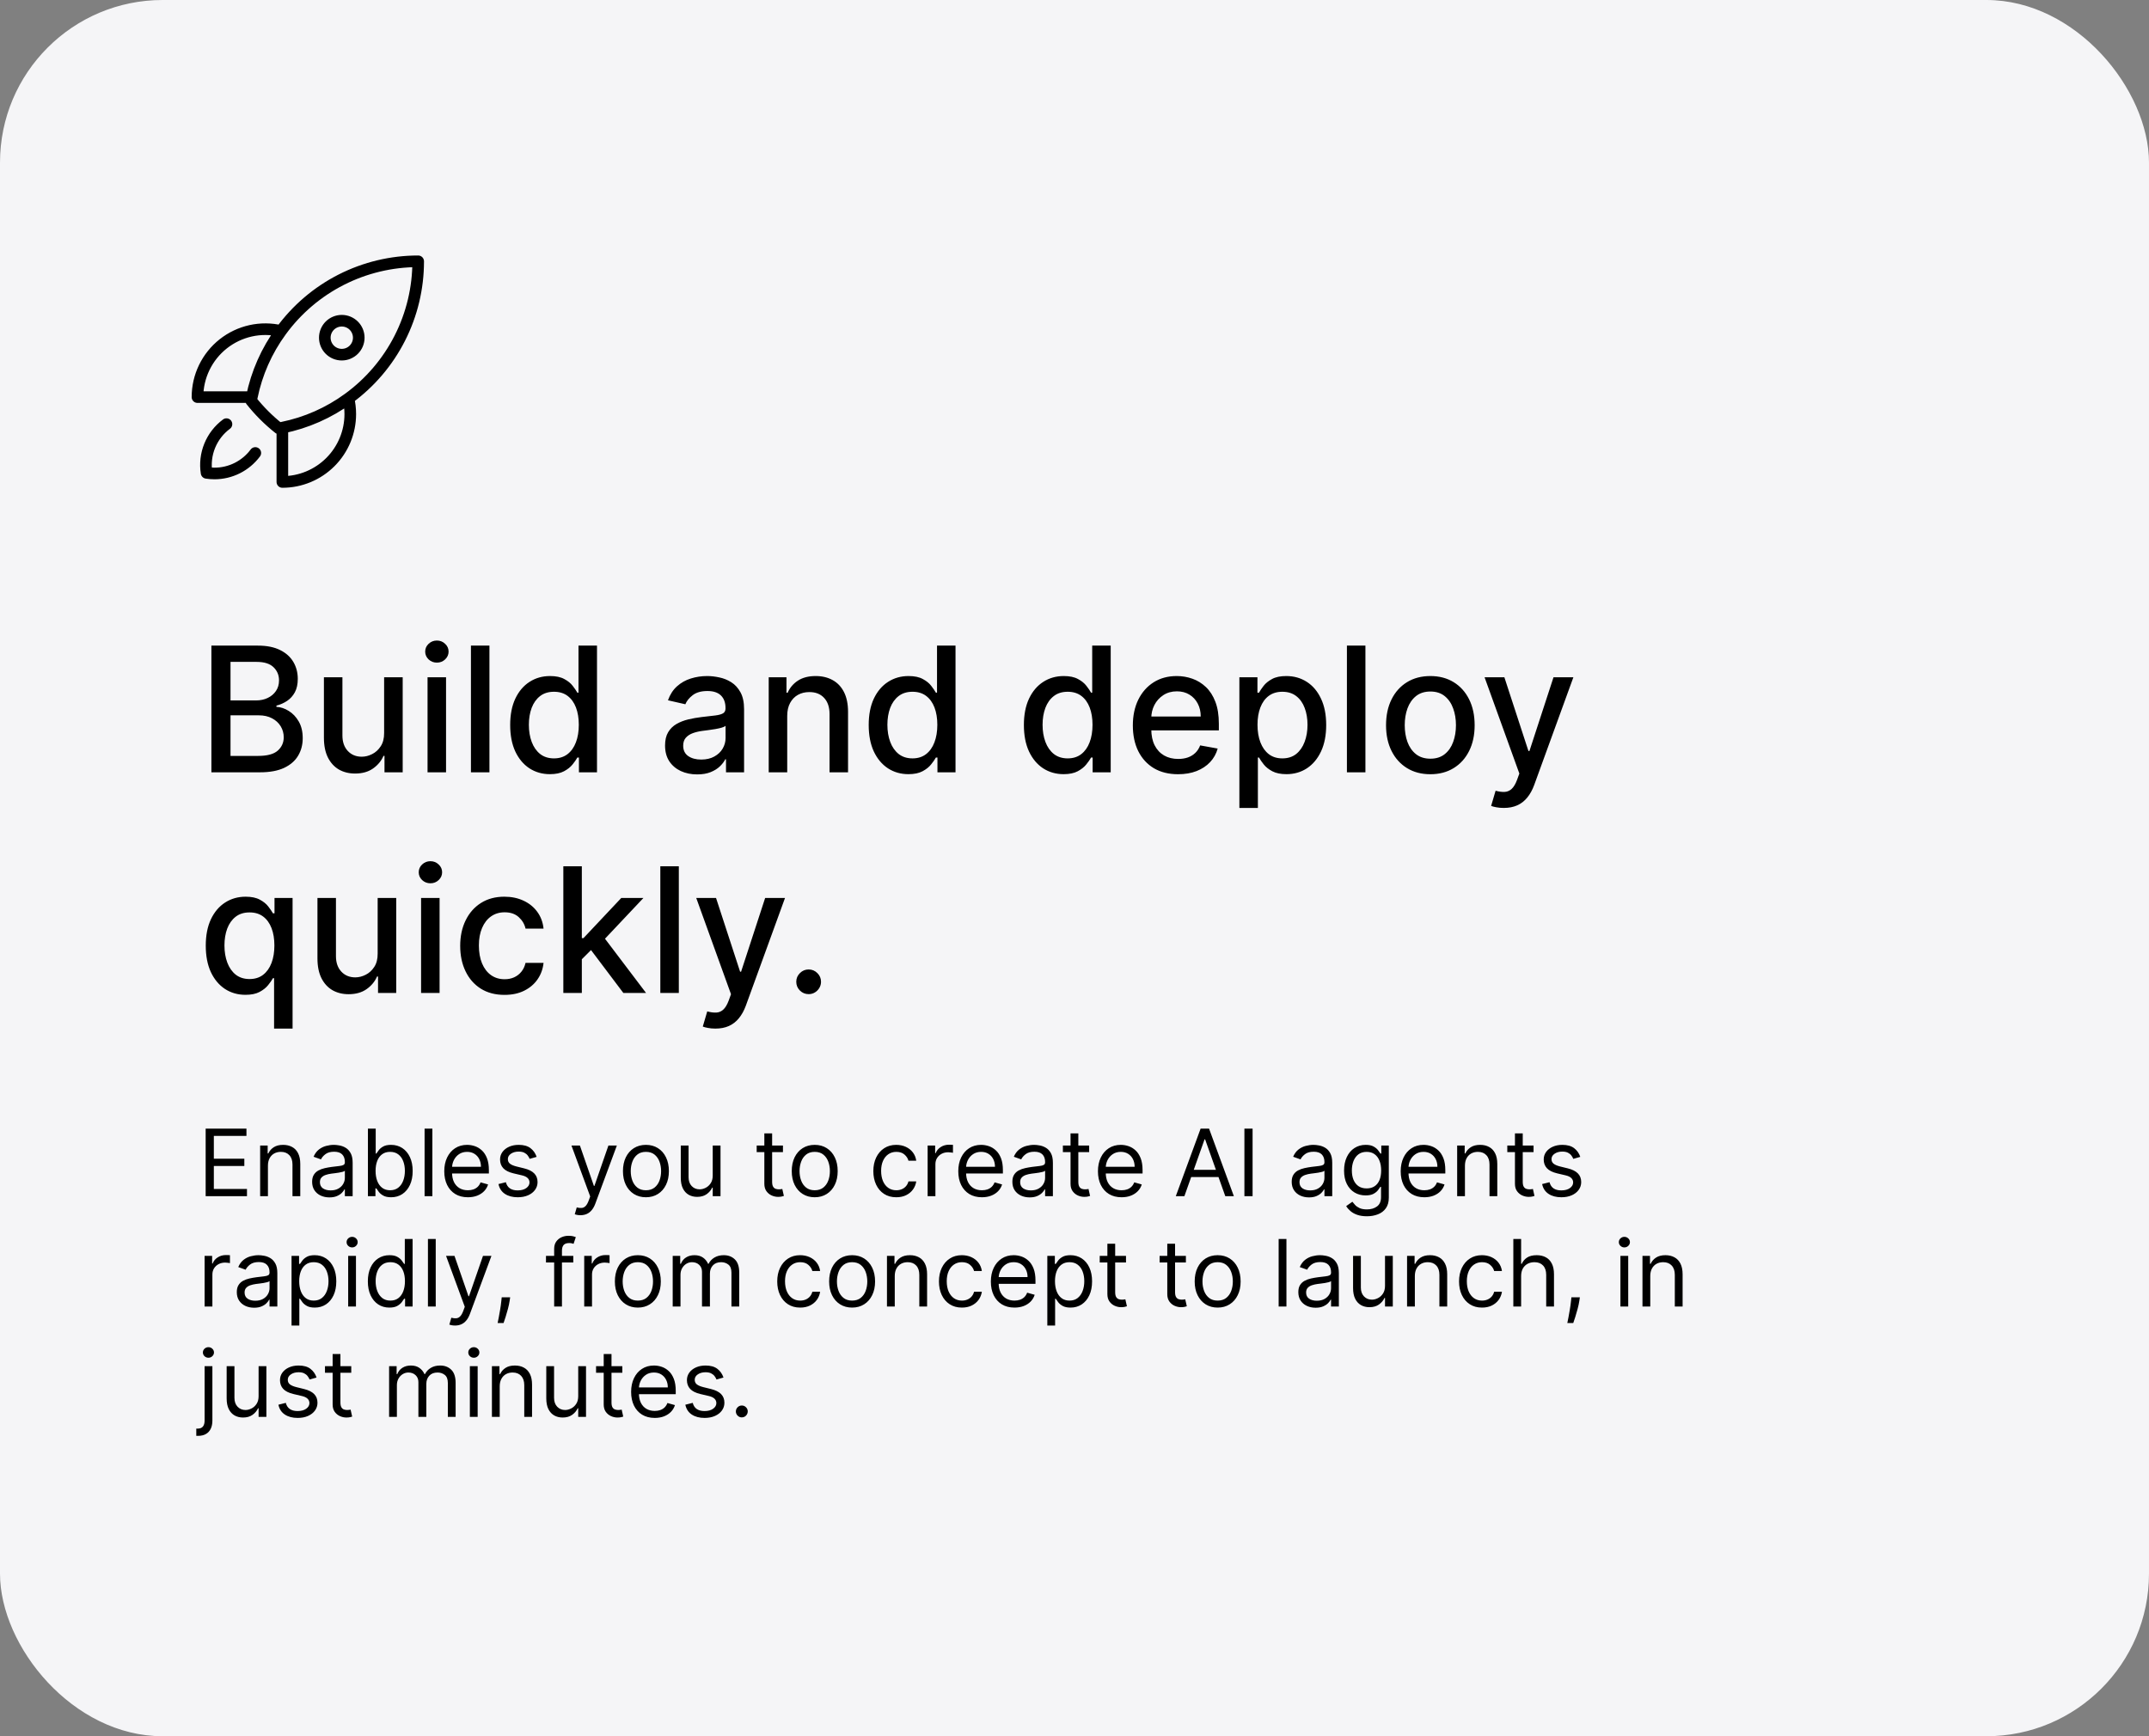
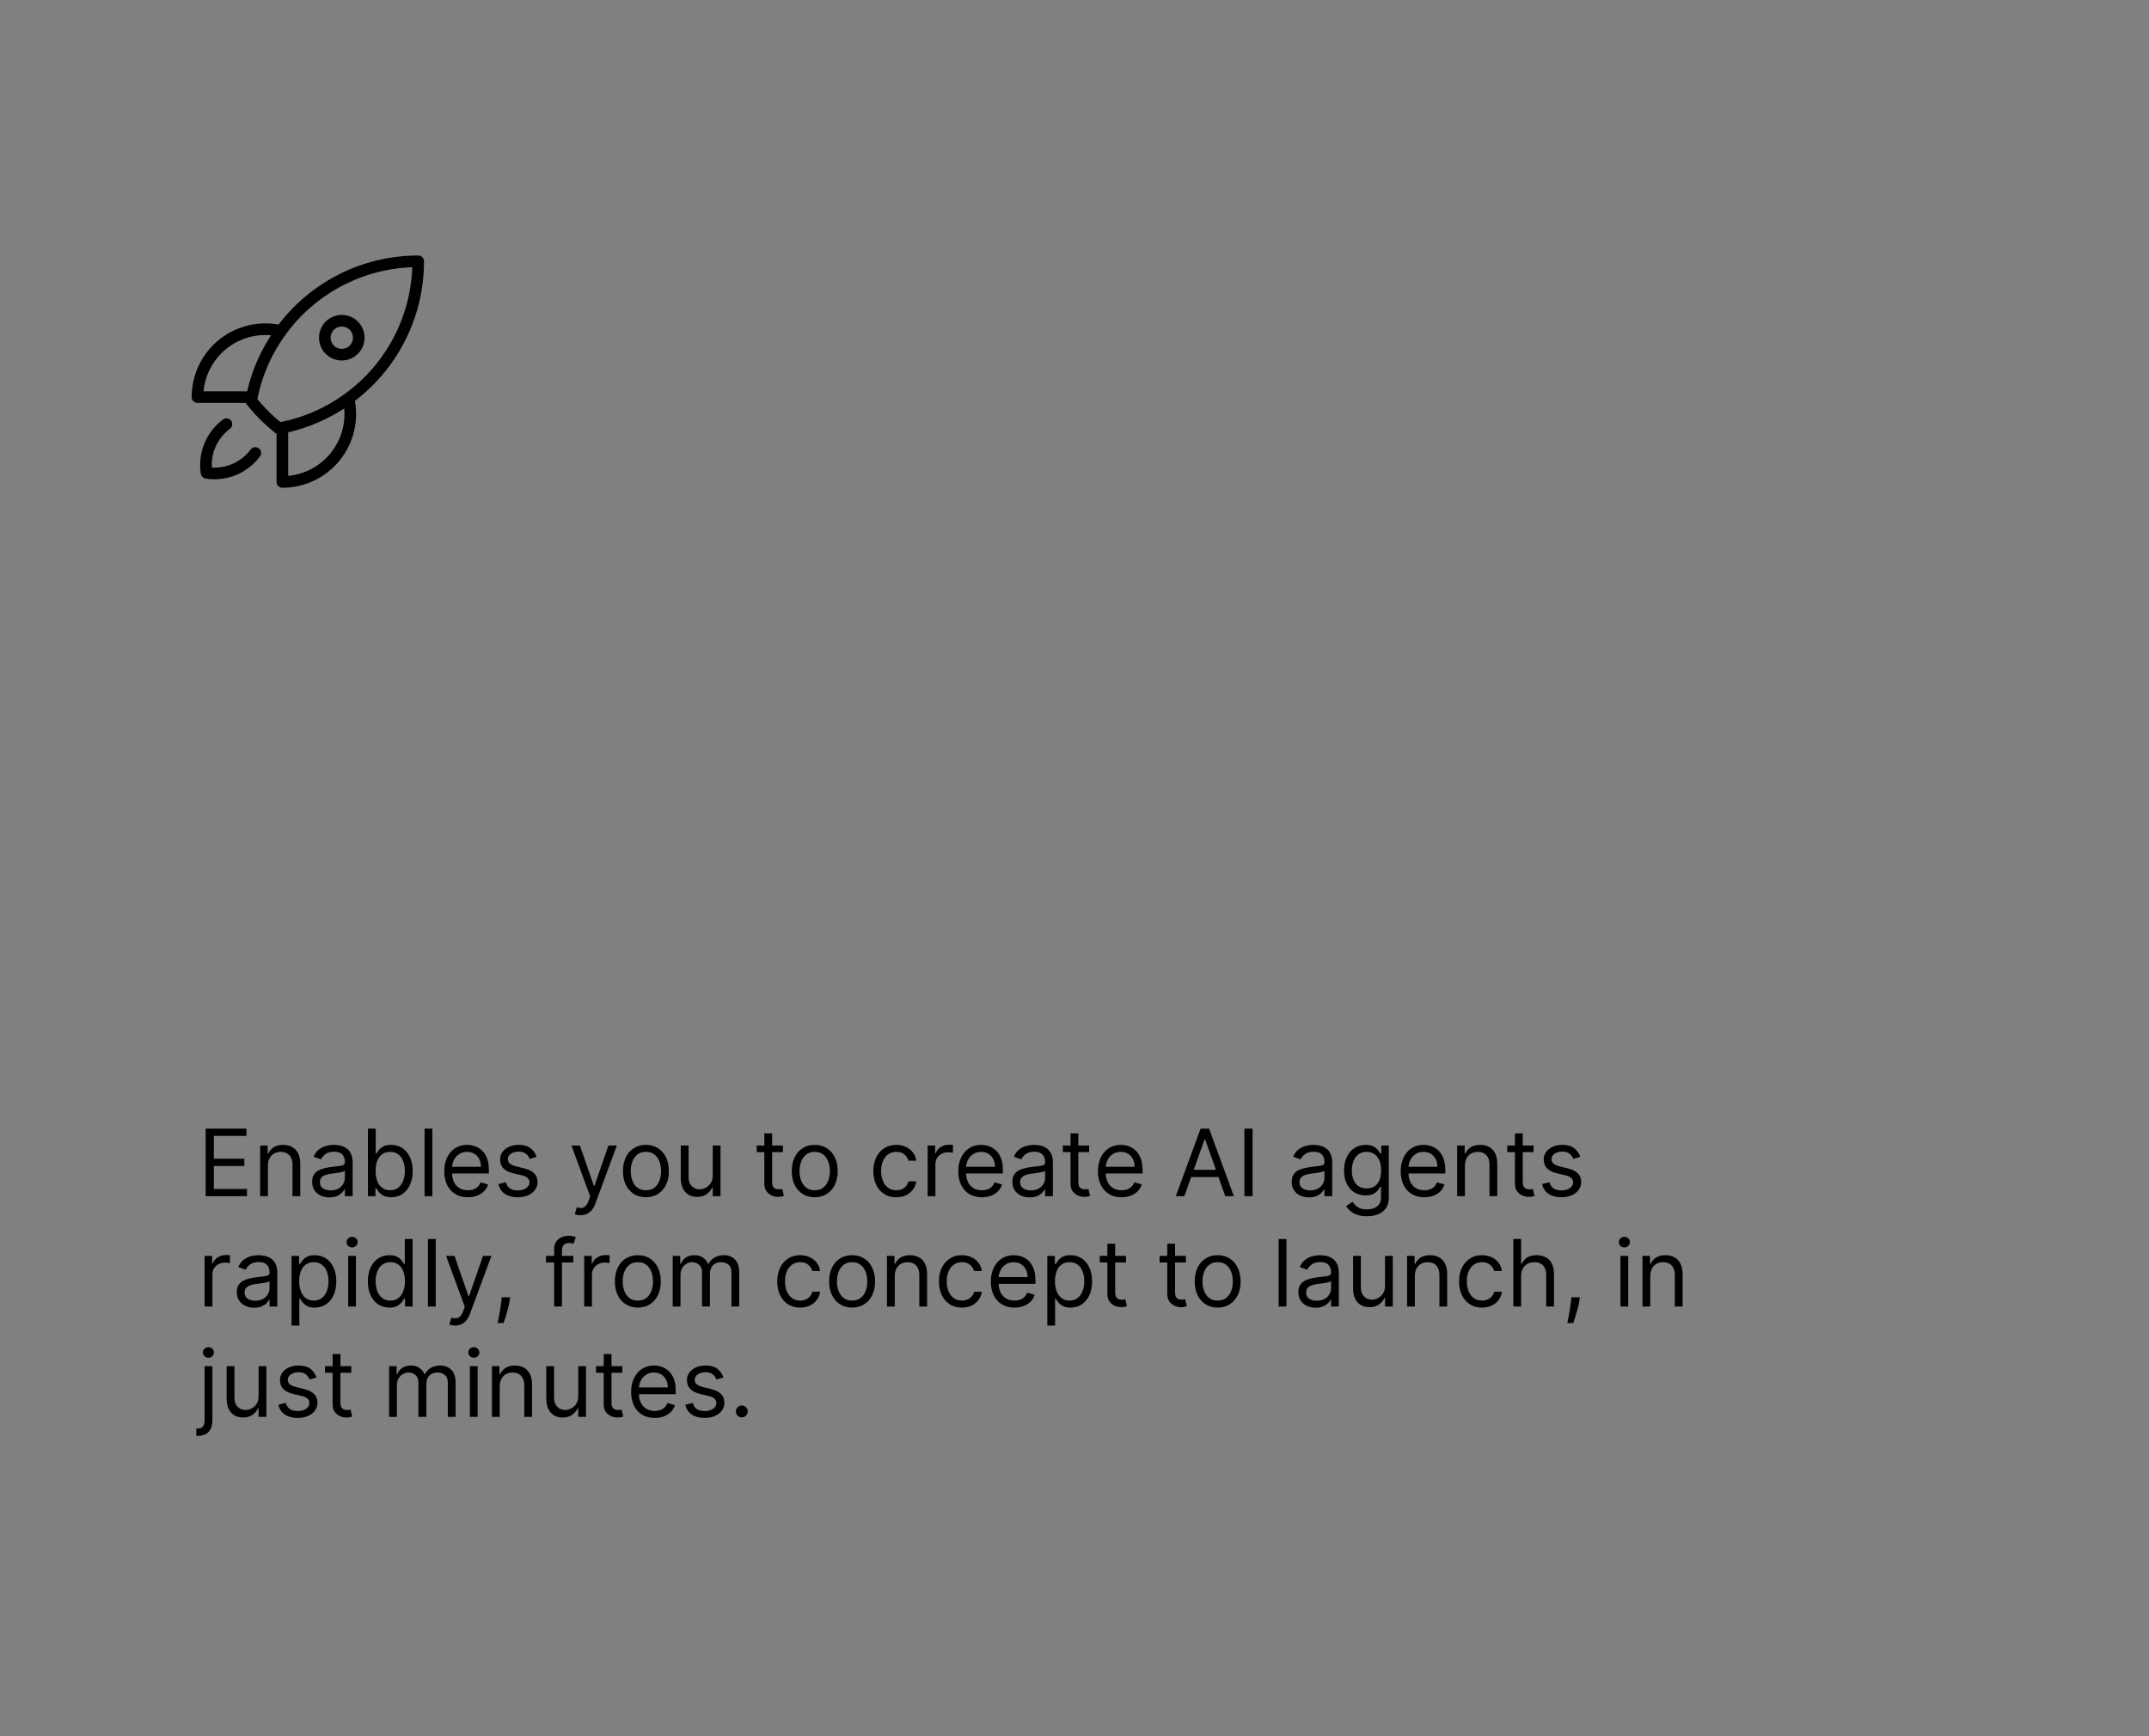
<svg xmlns="http://www.w3.org/2000/svg" width="370" height="299" viewBox="0 0 370 299" fill="none">
  <rect x="0" y="0" width="370" height="299" fill="#808080" stroke="none" />
-   <rect width="370" height="299" rx="28" fill="#F5F5F7" />
-   <path d="M36.397 133V111.182H44.387C45.935 111.182 47.217 111.437 48.233 111.949C49.249 112.453 50.008 113.138 50.513 114.005C51.017 114.864 51.269 115.834 51.269 116.913C51.269 117.822 51.102 118.589 50.769 119.214C50.435 119.832 49.987 120.33 49.426 120.706C48.872 121.075 48.261 121.345 47.594 121.516V121.729C48.318 121.764 49.025 121.999 49.714 122.432C50.41 122.858 50.985 123.465 51.44 124.254C51.894 125.042 52.121 126.001 52.121 127.13C52.121 128.245 51.859 129.246 51.333 130.134C50.815 131.015 50.012 131.714 48.925 132.233C47.839 132.744 46.45 133 44.76 133H36.397ZM39.689 130.177H44.44C46.017 130.177 47.146 129.871 47.828 129.261C48.51 128.65 48.851 127.886 48.851 126.97C48.851 126.281 48.677 125.649 48.329 125.074C47.981 124.499 47.484 124.04 46.837 123.7C46.198 123.359 45.438 123.188 44.557 123.188H39.689V130.177ZM39.689 120.621H44.099C44.838 120.621 45.502 120.479 46.092 120.195C46.688 119.911 47.16 119.513 47.508 119.001C47.864 118.483 48.041 117.872 48.041 117.169C48.041 116.267 47.725 115.511 47.093 114.9C46.461 114.289 45.492 113.984 44.185 113.984H39.689V120.621ZM66.136 126.214V116.636H69.332V133H66.2V130.166H66.029C65.653 131.04 65.049 131.768 64.218 132.35C63.395 132.925 62.368 133.213 61.14 133.213C60.088 133.213 59.158 132.982 58.348 132.521C57.546 132.052 56.914 131.359 56.452 130.443C55.998 129.527 55.77 128.394 55.77 127.045V116.636H58.956V126.661C58.956 127.776 59.265 128.664 59.883 129.325C60.5 129.985 61.303 130.315 62.29 130.315C62.887 130.315 63.48 130.166 64.069 129.868C64.666 129.57 65.159 129.119 65.55 128.515C65.948 127.911 66.143 127.144 66.136 126.214ZM73.612 133V116.636H76.797V133H73.612ZM75.221 114.112C74.667 114.112 74.191 113.927 73.793 113.558C73.403 113.181 73.207 112.734 73.207 112.215C73.207 111.69 73.403 111.242 73.793 110.873C74.191 110.496 74.667 110.308 75.221 110.308C75.775 110.308 76.247 110.496 76.638 110.873C77.035 111.242 77.234 111.69 77.234 112.215C77.234 112.734 77.035 113.181 76.638 113.558C76.247 113.927 75.775 114.112 75.221 114.112ZM84.268 111.182V133H81.083V111.182H84.268ZM94.679 133.32C93.358 133.32 92.179 132.982 91.142 132.308C90.112 131.626 89.303 130.656 88.713 129.399C88.131 128.135 87.84 126.619 87.84 124.85C87.84 123.082 88.134 121.569 88.724 120.312C89.32 119.055 90.137 118.092 91.174 117.425C92.211 116.757 93.386 116.423 94.701 116.423C95.716 116.423 96.533 116.594 97.151 116.935C97.776 117.268 98.259 117.659 98.6 118.107C98.948 118.554 99.218 118.948 99.409 119.289H99.601V111.182H102.786V133H99.676V130.454H99.409C99.218 130.802 98.941 131.2 98.578 131.647C98.223 132.094 97.733 132.485 97.108 132.819C96.483 133.153 95.674 133.32 94.679 133.32ZM95.382 130.603C96.299 130.603 97.073 130.362 97.705 129.879C98.344 129.388 98.827 128.71 99.154 127.844C99.487 126.977 99.654 125.969 99.654 124.818C99.654 123.682 99.491 122.687 99.164 121.835C98.838 120.983 98.358 120.319 97.726 119.843C97.094 119.367 96.313 119.129 95.382 119.129C94.424 119.129 93.624 119.378 92.985 119.875C92.346 120.372 91.863 121.05 91.536 121.91C91.217 122.769 91.057 123.739 91.057 124.818C91.057 125.912 91.22 126.896 91.547 127.769C91.874 128.643 92.357 129.335 92.996 129.847C93.642 130.351 94.438 130.603 95.382 130.603ZM120.034 133.362C118.997 133.362 118.06 133.17 117.222 132.787C116.384 132.396 115.72 131.832 115.23 131.093C114.747 130.354 114.505 129.449 114.505 128.376C114.505 127.453 114.683 126.693 115.038 126.097C115.393 125.5 115.872 125.028 116.476 124.68C117.08 124.332 117.754 124.069 118.5 123.891C119.246 123.714 120.006 123.579 120.78 123.487C121.76 123.373 122.556 123.281 123.166 123.21C123.777 123.131 124.221 123.007 124.498 122.837C124.775 122.666 124.914 122.389 124.914 122.006V121.931C124.914 121.001 124.651 120.28 124.125 119.768C123.607 119.257 122.833 119.001 121.803 119.001C120.73 119.001 119.885 119.239 119.267 119.715C118.656 120.184 118.234 120.706 117.999 121.281L115.006 120.599C115.361 119.605 115.879 118.803 116.561 118.192C117.25 117.574 118.042 117.126 118.937 116.849C119.832 116.565 120.773 116.423 121.76 116.423C122.414 116.423 123.106 116.501 123.838 116.658C124.576 116.807 125.265 117.084 125.904 117.489C126.551 117.893 127.08 118.472 127.492 119.225C127.904 119.971 128.11 120.94 128.11 122.134V133H124.999V130.763H124.871C124.665 131.175 124.356 131.58 123.944 131.977C123.532 132.375 123.003 132.705 122.357 132.968C121.71 133.231 120.936 133.362 120.034 133.362ZM120.727 130.805C121.607 130.805 122.36 130.631 122.985 130.283C123.617 129.935 124.097 129.481 124.423 128.92C124.757 128.352 124.924 127.744 124.924 127.098V124.989C124.811 125.102 124.59 125.209 124.264 125.308C123.944 125.401 123.578 125.482 123.166 125.553C122.754 125.617 122.353 125.678 121.963 125.734C121.572 125.784 121.245 125.827 120.982 125.862C120.365 125.94 119.8 126.072 119.289 126.256C118.784 126.441 118.379 126.707 118.074 127.055C117.776 127.396 117.627 127.851 117.627 128.419C117.627 129.207 117.918 129.804 118.5 130.209C119.083 130.607 119.825 130.805 120.727 130.805ZM135.538 123.284V133H132.352V116.636H135.41V119.3H135.612C135.989 118.433 136.578 117.737 137.381 117.212C138.19 116.686 139.21 116.423 140.438 116.423C141.553 116.423 142.53 116.658 143.368 117.126C144.206 117.588 144.856 118.277 145.317 119.193C145.779 120.109 146.01 121.242 146.01 122.592V133H142.825V122.975C142.825 121.789 142.516 120.862 141.898 120.195C141.28 119.52 140.431 119.183 139.352 119.183C138.613 119.183 137.956 119.342 137.381 119.662C136.813 119.982 136.362 120.45 136.028 121.068C135.701 121.679 135.538 122.418 135.538 123.284ZM156.408 133.32C155.087 133.32 153.908 132.982 152.871 132.308C151.841 131.626 151.031 130.656 150.442 129.399C149.859 128.135 149.568 126.619 149.568 124.85C149.568 123.082 149.863 121.569 150.452 120.312C151.049 119.055 151.866 118.092 152.903 117.425C153.94 116.757 155.115 116.423 156.429 116.423C157.445 116.423 158.261 116.594 158.879 116.935C159.504 117.268 159.987 117.659 160.328 118.107C160.676 118.554 160.946 118.948 161.138 119.289H161.33V111.182H164.515V133H161.404V130.454H161.138C160.946 130.802 160.669 131.2 160.307 131.647C159.952 132.094 159.462 132.485 158.837 132.819C158.212 133.153 157.402 133.32 156.408 133.32ZM157.111 130.603C158.027 130.603 158.801 130.362 159.433 129.879C160.072 129.388 160.555 128.71 160.882 127.844C161.216 126.977 161.383 125.969 161.383 124.818C161.383 123.682 161.219 122.687 160.893 121.835C160.566 120.983 160.087 120.319 159.455 119.843C158.822 119.367 158.041 119.129 157.111 119.129C156.152 119.129 155.353 119.378 154.714 119.875C154.075 120.372 153.592 121.05 153.265 121.91C152.945 122.769 152.786 123.739 152.786 124.818C152.786 125.912 152.949 126.896 153.276 127.769C153.602 128.643 154.085 129.335 154.724 129.847C155.371 130.351 156.166 130.603 157.111 130.603ZM183.126 133.32C181.805 133.32 180.626 132.982 179.589 132.308C178.56 131.626 177.75 130.656 177.161 129.399C176.578 128.135 176.287 126.619 176.287 124.85C176.287 123.082 176.582 121.569 177.171 120.312C177.768 119.055 178.585 118.092 179.621 117.425C180.658 116.757 181.834 116.423 183.148 116.423C184.163 116.423 184.98 116.594 185.598 116.935C186.223 117.268 186.706 117.659 187.047 118.107C187.395 118.554 187.665 118.948 187.857 119.289H188.048V111.182H191.234V133H188.123V130.454H187.857C187.665 130.802 187.388 131.2 187.026 131.647C186.67 132.094 186.18 132.485 185.555 132.819C184.93 133.153 184.121 133.32 183.126 133.32ZM183.83 130.603C184.746 130.603 185.52 130.362 186.152 129.879C186.791 129.388 187.274 128.71 187.601 127.844C187.935 126.977 188.102 125.969 188.102 124.818C188.102 123.682 187.938 122.687 187.612 121.835C187.285 120.983 186.805 120.319 186.173 119.843C185.541 119.367 184.76 119.129 183.83 119.129C182.871 119.129 182.072 119.378 181.433 119.875C180.793 120.372 180.31 121.05 179.984 121.91C179.664 122.769 179.504 123.739 179.504 124.818C179.504 125.912 179.668 126.896 179.994 127.769C180.321 128.643 180.804 129.335 181.443 129.847C182.089 130.351 182.885 130.603 183.83 130.603ZM202.833 133.33C201.22 133.33 199.832 132.986 198.667 132.297C197.509 131.601 196.615 130.624 195.982 129.367C195.357 128.103 195.045 126.622 195.045 124.925C195.045 123.249 195.357 121.771 195.982 120.493C196.615 119.214 197.495 118.217 198.624 117.499C199.761 116.782 201.089 116.423 202.609 116.423C203.532 116.423 204.427 116.576 205.294 116.881C206.16 117.187 206.938 117.666 207.627 118.32C208.316 118.973 208.859 119.822 209.257 120.866C209.654 121.903 209.853 123.163 209.853 124.648V125.777H196.845V123.391H206.732C206.732 122.553 206.561 121.81 206.22 121.164C205.879 120.511 205.4 119.996 204.782 119.619C204.171 119.243 203.454 119.055 202.63 119.055C201.735 119.055 200.954 119.275 200.286 119.715C199.626 120.148 199.115 120.717 198.752 121.42C198.397 122.116 198.22 122.872 198.22 123.689V125.553C198.22 126.647 198.411 127.577 198.795 128.344C199.186 129.112 199.729 129.697 200.425 130.102C201.121 130.5 201.934 130.699 202.865 130.699C203.468 130.699 204.019 130.614 204.516 130.443C205.013 130.266 205.443 130.003 205.805 129.655C206.167 129.307 206.444 128.877 206.636 128.366L209.651 128.909C209.409 129.797 208.976 130.575 208.351 131.242C207.733 131.903 206.955 132.418 206.018 132.787C205.088 133.149 204.026 133.33 202.833 133.33ZM213.387 139.136V116.636H216.498V119.289H216.765C216.949 118.948 217.216 118.554 217.564 118.107C217.912 117.659 218.395 117.268 219.012 116.935C219.63 116.594 220.447 116.423 221.463 116.423C222.784 116.423 223.963 116.757 225 117.425C226.037 118.092 226.85 119.055 227.439 120.312C228.036 121.569 228.334 123.082 228.334 124.85C228.334 126.619 228.039 128.135 227.45 129.399C226.86 130.656 226.051 131.626 225.021 132.308C223.991 132.982 222.816 133.32 221.495 133.32C220.5 133.32 219.687 133.153 219.055 132.819C218.43 132.485 217.94 132.094 217.585 131.647C217.23 131.2 216.956 130.802 216.765 130.454H216.573V139.136H213.387ZM216.509 124.818C216.509 125.969 216.676 126.977 217.01 127.844C217.343 128.71 217.826 129.388 218.458 129.879C219.091 130.362 219.865 130.603 220.781 130.603C221.733 130.603 222.528 130.351 223.167 129.847C223.806 129.335 224.289 128.643 224.616 127.769C224.95 126.896 225.117 125.912 225.117 124.818C225.117 123.739 224.953 122.769 224.627 121.91C224.307 121.05 223.824 120.372 223.178 119.875C222.539 119.378 221.74 119.129 220.781 119.129C219.858 119.129 219.076 119.367 218.437 119.843C217.805 120.319 217.326 120.983 216.999 121.835C216.672 122.687 216.509 123.682 216.509 124.818ZM235.088 111.182V133H231.903V111.182H235.088ZM246.267 133.33C244.732 133.33 243.394 132.979 242.25 132.276C241.107 131.572 240.219 130.589 239.587 129.325C238.955 128.06 238.639 126.583 238.639 124.893C238.639 123.195 238.955 121.711 239.587 120.44C240.219 119.168 241.107 118.181 242.25 117.478C243.394 116.775 244.732 116.423 246.267 116.423C247.801 116.423 249.139 116.775 250.283 117.478C251.426 118.181 252.314 119.168 252.946 120.44C253.578 121.711 253.894 123.195 253.894 124.893C253.894 126.583 253.578 128.06 252.946 129.325C252.314 130.589 251.426 131.572 250.283 132.276C249.139 132.979 247.801 133.33 246.267 133.33ZM246.277 130.656C247.271 130.656 248.095 130.393 248.749 129.868C249.402 129.342 249.885 128.643 250.198 127.769C250.517 126.896 250.677 125.933 250.677 124.882C250.677 123.838 250.517 122.879 250.198 122.006C249.885 121.125 249.402 120.418 248.749 119.886C248.095 119.353 247.271 119.087 246.277 119.087C245.276 119.087 244.445 119.353 243.784 119.886C243.131 120.418 242.644 121.125 242.325 122.006C242.012 122.879 241.856 123.838 241.856 124.882C241.856 125.933 242.012 126.896 242.325 127.769C242.644 128.643 243.131 129.342 243.784 129.868C244.445 130.393 245.276 130.656 246.277 130.656ZM258.907 139.136C258.431 139.136 257.998 139.097 257.607 139.019C257.216 138.948 256.925 138.87 256.733 138.785L257.501 136.175C258.083 136.331 258.601 136.398 259.056 136.377C259.51 136.356 259.912 136.185 260.26 135.866C260.615 135.546 260.927 135.024 261.197 134.3L261.591 133.213L255.604 116.636H259.013L263.157 129.335H263.328L267.472 116.636H270.892L264.148 135.184C263.836 136.036 263.438 136.757 262.955 137.347C262.472 137.943 261.897 138.391 261.229 138.689C260.562 138.987 259.787 139.136 258.907 139.136ZM47.189 177.136V168.454H46.997C46.805 168.802 46.528 169.2 46.166 169.647C45.811 170.094 45.321 170.485 44.696 170.819C44.071 171.153 43.261 171.32 42.267 171.32C40.946 171.32 39.767 170.982 38.73 170.308C37.7 169.626 36.891 168.656 36.301 167.399C35.719 166.135 35.428 164.619 35.428 162.85C35.428 161.082 35.722 159.569 36.312 158.312C36.908 157.055 37.725 156.092 38.762 155.425C39.799 154.757 40.974 154.423 42.288 154.423C43.304 154.423 44.121 154.594 44.739 154.935C45.364 155.268 45.847 155.659 46.188 156.107C46.535 156.554 46.805 156.948 46.997 157.289H47.264V154.636H50.374V177.136H47.189ZM42.97 168.603C43.886 168.603 44.66 168.362 45.293 167.879C45.932 167.388 46.415 166.71 46.742 165.844C47.075 164.977 47.242 163.969 47.242 162.818C47.242 161.682 47.079 160.687 46.752 159.835C46.425 158.983 45.946 158.319 45.314 157.843C44.682 157.367 43.901 157.129 42.97 157.129C42.011 157.129 41.212 157.378 40.573 157.875C39.934 158.372 39.451 159.05 39.124 159.91C38.805 160.769 38.645 161.739 38.645 162.818C38.645 163.912 38.808 164.896 39.135 165.769C39.462 166.643 39.945 167.335 40.584 167.847C41.23 168.351 42.026 168.603 42.97 168.603ZM65.023 164.214V154.636H68.219V171H65.087V168.166H64.916C64.54 169.04 63.936 169.768 63.105 170.35C62.281 170.925 61.255 171.213 60.026 171.213C58.975 171.213 58.045 170.982 57.235 170.521C56.432 170.052 55.8 169.359 55.339 168.443C54.884 167.527 54.657 166.394 54.657 165.045V154.636H57.842V164.661C57.842 165.776 58.151 166.664 58.769 167.325C59.387 167.985 60.19 168.315 61.177 168.315C61.773 168.315 62.367 168.166 62.956 167.868C63.553 167.57 64.046 167.119 64.437 166.515C64.835 165.911 65.03 165.144 65.023 164.214ZM72.499 171V154.636H75.684V171H72.499ZM74.107 152.112C73.553 152.112 73.078 151.927 72.68 151.558C72.289 151.181 72.094 150.734 72.094 150.215C72.094 149.69 72.289 149.242 72.68 148.873C73.078 148.496 73.553 148.308 74.107 148.308C74.661 148.308 75.134 148.496 75.524 148.873C75.922 149.242 76.121 149.69 76.121 150.215C76.121 150.734 75.922 151.181 75.524 151.558C75.134 151.927 74.661 152.112 74.107 152.112ZM86.862 171.33C85.278 171.33 83.915 170.972 82.771 170.254C81.635 169.53 80.761 168.532 80.151 167.261C79.54 165.989 79.234 164.533 79.234 162.893C79.234 161.231 79.547 159.764 80.172 158.493C80.797 157.214 81.678 156.217 82.814 155.499C83.95 154.782 85.289 154.423 86.83 154.423C88.073 154.423 89.181 154.654 90.154 155.116C91.127 155.57 91.912 156.21 92.508 157.033C93.112 157.857 93.471 158.82 93.585 159.92H90.484C90.314 159.153 89.923 158.493 89.312 157.939C88.709 157.385 87.899 157.108 86.883 157.108C85.996 157.108 85.218 157.342 84.55 157.811C83.89 158.273 83.375 158.933 83.006 159.793C82.636 160.645 82.452 161.653 82.452 162.818C82.452 164.011 82.633 165.041 82.995 165.908C83.357 166.774 83.869 167.445 84.529 167.921C85.197 168.397 85.981 168.635 86.883 168.635C87.487 168.635 88.034 168.525 88.524 168.305C89.021 168.077 89.437 167.754 89.771 167.335C90.112 166.916 90.349 166.412 90.484 165.822H93.585C93.471 166.881 93.126 167.825 92.551 168.656C91.976 169.487 91.205 170.141 90.239 170.616C89.281 171.092 88.155 171.33 86.862 171.33ZM99.921 165.45L99.899 161.561H100.453L106.973 154.636H110.787L103.351 162.52H102.85L99.921 165.45ZM96.991 171V149.182H100.176V171H96.991ZM107.325 171L101.465 163.223L103.66 160.996L111.235 171H107.325ZM116.876 149.182V171H113.69V149.182H116.876ZM123.174 177.136C122.699 177.136 122.265 177.097 121.875 177.019C121.484 176.948 121.193 176.87 121.001 176.785L121.768 174.175C122.35 174.331 122.869 174.398 123.324 174.377C123.778 174.356 124.179 174.185 124.527 173.866C124.882 173.546 125.195 173.024 125.465 172.3L125.859 171.213L119.872 154.636H123.281L127.425 167.335H127.596L131.74 154.636H135.159L128.416 173.184C128.103 174.036 127.706 174.757 127.223 175.347C126.74 175.943 126.164 176.391 125.497 176.689C124.829 176.987 124.055 177.136 123.174 177.136ZM139.226 171.202C138.644 171.202 138.143 170.996 137.724 170.585C137.305 170.165 137.096 169.661 137.096 169.072C137.096 168.489 137.305 167.992 137.724 167.58C138.143 167.161 138.644 166.952 139.226 166.952C139.809 166.952 140.309 167.161 140.729 167.58C141.148 167.992 141.357 168.489 141.357 169.072C141.357 169.462 141.258 169.821 141.059 170.148C140.867 170.467 140.611 170.723 140.292 170.915C139.972 171.107 139.617 171.202 139.226 171.202Z" fill="black" />
  <path d="M35.409 206V194.364H42.432V195.614H36.818V199.545H42.068V200.795H36.818V204.75H42.523V206H35.409ZM46.131 200.75V206H44.79V197.273H46.085V198.636H46.199C46.403 198.193 46.714 197.837 47.131 197.568C47.547 197.295 48.085 197.159 48.744 197.159C49.335 197.159 49.852 197.28 50.295 197.523C50.739 197.761 51.083 198.125 51.33 198.614C51.576 199.098 51.699 199.712 51.699 200.455V206H50.358V200.545C50.358 199.86 50.18 199.326 49.824 198.943C49.468 198.557 48.979 198.364 48.358 198.364C47.93 198.364 47.547 198.456 47.21 198.642C46.877 198.828 46.614 199.098 46.42 199.455C46.227 199.811 46.131 200.242 46.131 200.75ZM56.717 206.205C56.164 206.205 55.662 206.1 55.212 205.892C54.761 205.68 54.403 205.375 54.138 204.977C53.873 204.576 53.74 204.091 53.74 203.523C53.74 203.023 53.839 202.617 54.035 202.307C54.233 201.992 54.496 201.746 54.825 201.568C55.155 201.39 55.519 201.258 55.916 201.17C56.318 201.08 56.721 201.008 57.126 200.955C57.657 200.886 58.087 200.835 58.416 200.801C58.749 200.763 58.992 200.701 59.144 200.614C59.299 200.527 59.376 200.375 59.376 200.159V200.114C59.376 199.553 59.223 199.117 58.916 198.807C58.613 198.496 58.153 198.341 57.535 198.341C56.895 198.341 56.394 198.481 56.03 198.761C55.666 199.042 55.41 199.341 55.263 199.659L53.99 199.205C54.217 198.674 54.52 198.261 54.899 197.966C55.282 197.667 55.698 197.458 56.149 197.341C56.604 197.22 57.051 197.159 57.49 197.159C57.77 197.159 58.092 197.193 58.456 197.261C58.823 197.326 59.178 197.46 59.519 197.665C59.863 197.869 60.149 198.178 60.376 198.591C60.604 199.004 60.717 199.557 60.717 200.25V206H59.376V204.818H59.308C59.217 205.008 59.066 205.21 58.854 205.426C58.642 205.642 58.359 205.826 58.007 205.977C57.655 206.129 57.225 206.205 56.717 206.205ZM56.922 205C57.452 205 57.899 204.896 58.263 204.688C58.63 204.479 58.907 204.21 59.092 203.881C59.282 203.551 59.376 203.205 59.376 202.841V201.614C59.32 201.682 59.195 201.744 59.001 201.801C58.812 201.854 58.592 201.902 58.342 201.943C58.096 201.981 57.856 202.015 57.621 202.045C57.39 202.072 57.202 202.095 57.058 202.114C56.71 202.159 56.384 202.233 56.081 202.335C55.782 202.434 55.539 202.583 55.354 202.784C55.172 202.981 55.081 203.25 55.081 203.591C55.081 204.057 55.253 204.409 55.598 204.648C55.947 204.883 56.388 205 56.922 205ZM63.347 206V194.364H64.688V198.659H64.801C64.9 198.508 65.036 198.314 65.21 198.08C65.388 197.841 65.642 197.629 65.972 197.443C66.305 197.254 66.756 197.159 67.324 197.159C68.059 197.159 68.706 197.343 69.267 197.71C69.828 198.078 70.265 198.598 70.579 199.273C70.894 199.947 71.051 200.742 71.051 201.659C71.051 202.583 70.894 203.384 70.579 204.062C70.265 204.737 69.829 205.259 69.273 205.631C68.716 205.998 68.074 206.182 67.347 206.182C66.786 206.182 66.337 206.089 66 205.903C65.663 205.714 65.403 205.5 65.222 205.261C65.04 205.019 64.9 204.818 64.801 204.659H64.642V206H63.347ZM64.665 201.636C64.665 202.295 64.761 202.877 64.954 203.381C65.148 203.881 65.43 204.273 65.801 204.557C66.172 204.837 66.627 204.977 67.165 204.977C67.725 204.977 68.193 204.83 68.568 204.534C68.947 204.235 69.231 203.833 69.421 203.33C69.614 202.822 69.71 202.258 69.71 201.636C69.71 201.023 69.615 200.47 69.426 199.977C69.24 199.481 68.958 199.089 68.579 198.801C68.204 198.509 67.733 198.364 67.165 198.364C66.619 198.364 66.161 198.502 65.79 198.778C65.419 199.051 65.138 199.434 64.949 199.926C64.76 200.415 64.665 200.985 64.665 201.636ZM74.443 194.364V206H73.102V194.364H74.443ZM80.558 206.182C79.717 206.182 78.992 205.996 78.382 205.625C77.776 205.25 77.308 204.727 76.979 204.057C76.653 203.383 76.49 202.598 76.49 201.705C76.49 200.811 76.653 200.023 76.979 199.341C77.308 198.655 77.767 198.121 78.354 197.739C78.945 197.352 79.634 197.159 80.422 197.159C80.876 197.159 81.325 197.235 81.769 197.386C82.212 197.538 82.615 197.784 82.979 198.125C83.342 198.462 83.632 198.909 83.848 199.466C84.064 200.023 84.172 200.708 84.172 201.523V202.091H77.445V200.932H82.808C82.808 200.439 82.71 200 82.513 199.614C82.32 199.227 82.043 198.922 81.683 198.699C81.327 198.475 80.907 198.364 80.422 198.364C79.888 198.364 79.426 198.496 79.035 198.761C78.649 199.023 78.352 199.364 78.144 199.784C77.935 200.205 77.831 200.655 77.831 201.136V201.909C77.831 202.568 77.945 203.127 78.172 203.585C78.403 204.04 78.723 204.386 79.132 204.625C79.541 204.86 80.017 204.977 80.558 204.977C80.91 204.977 81.229 204.928 81.513 204.83C81.801 204.727 82.049 204.576 82.257 204.375C82.465 204.17 82.626 203.917 82.74 203.614L84.035 203.977C83.899 204.417 83.67 204.803 83.348 205.136C83.026 205.466 82.628 205.723 82.155 205.909C81.681 206.091 81.149 206.182 80.558 206.182ZM92.394 199.227L91.189 199.568C91.113 199.367 91.001 199.172 90.854 198.983C90.71 198.79 90.513 198.631 90.263 198.506C90.013 198.381 89.693 198.318 89.303 198.318C88.769 198.318 88.323 198.441 87.967 198.688C87.615 198.93 87.439 199.239 87.439 199.614C87.439 199.947 87.56 200.21 87.803 200.403C88.045 200.597 88.424 200.758 88.939 200.886L90.234 201.205C91.015 201.394 91.596 201.684 91.979 202.074C92.361 202.46 92.553 202.958 92.553 203.568C92.553 204.068 92.409 204.515 92.121 204.909C91.837 205.303 91.439 205.614 90.928 205.841C90.416 206.068 89.822 206.182 89.144 206.182C88.253 206.182 87.517 205.989 86.933 205.602C86.35 205.216 85.981 204.652 85.825 203.909L87.098 203.591C87.219 204.061 87.448 204.413 87.785 204.648C88.126 204.883 88.572 205 89.121 205C89.746 205 90.242 204.867 90.609 204.602C90.981 204.333 91.166 204.011 91.166 203.636C91.166 203.333 91.06 203.08 90.848 202.875C90.636 202.667 90.31 202.511 89.871 202.409L88.416 202.068C87.617 201.879 87.03 201.585 86.655 201.188C86.284 200.786 86.098 200.284 86.098 199.682C86.098 199.189 86.236 198.754 86.513 198.375C86.793 197.996 87.174 197.699 87.655 197.483C88.14 197.267 88.689 197.159 89.303 197.159C90.166 197.159 90.844 197.348 91.337 197.727C91.833 198.106 92.185 198.606 92.394 199.227ZM99.935 209.273C99.707 209.273 99.505 209.254 99.327 209.216C99.149 209.182 99.026 209.148 98.957 209.114L99.298 207.932C99.624 208.015 99.912 208.045 100.162 208.023C100.412 208 100.634 207.888 100.827 207.688C101.024 207.491 101.204 207.17 101.366 206.727L101.616 206.045L98.389 197.273H99.844L102.253 204.227H102.344L104.753 197.273H106.207L102.503 207.273C102.336 207.723 102.13 208.097 101.884 208.392C101.637 208.691 101.351 208.913 101.026 209.057C100.704 209.201 100.34 209.273 99.935 209.273ZM111.21 206.182C110.422 206.182 109.731 205.994 109.136 205.619C108.545 205.244 108.083 204.72 107.75 204.045C107.42 203.371 107.256 202.583 107.256 201.682C107.256 200.773 107.42 199.979 107.75 199.301C108.083 198.623 108.545 198.097 109.136 197.722C109.731 197.347 110.422 197.159 111.21 197.159C111.998 197.159 112.688 197.347 113.278 197.722C113.873 198.097 114.335 198.623 114.665 199.301C114.998 199.979 115.165 200.773 115.165 201.682C115.165 202.583 114.998 203.371 114.665 204.045C114.335 204.72 113.873 205.244 113.278 205.619C112.688 205.994 111.998 206.182 111.21 206.182ZM111.21 204.977C111.809 204.977 112.301 204.824 112.688 204.517C113.074 204.21 113.36 203.807 113.545 203.307C113.731 202.807 113.824 202.265 113.824 201.682C113.824 201.098 113.731 200.555 113.545 200.051C113.36 199.547 113.074 199.14 112.688 198.83C112.301 198.519 111.809 198.364 111.21 198.364C110.612 198.364 110.119 198.519 109.733 198.83C109.347 199.14 109.061 199.547 108.875 200.051C108.689 200.555 108.597 201.098 108.597 201.682C108.597 202.265 108.689 202.807 108.875 203.307C109.061 203.807 109.347 204.21 109.733 204.517C110.119 204.824 110.612 204.977 111.21 204.977ZM122.712 202.432V197.273H124.053V206H122.712V204.523H122.621C122.416 204.966 122.098 205.343 121.666 205.653C121.234 205.96 120.689 206.114 120.03 206.114C119.484 206.114 119 205.994 118.575 205.756C118.151 205.513 117.818 205.15 117.575 204.665C117.333 204.176 117.212 203.561 117.212 202.818V197.273H118.553V202.727C118.553 203.364 118.731 203.871 119.087 204.25C119.446 204.629 119.905 204.818 120.462 204.818C120.795 204.818 121.134 204.733 121.479 204.562C121.827 204.392 122.119 204.131 122.354 203.778C122.592 203.426 122.712 202.977 122.712 202.432ZM134.804 197.273V198.409H130.281V197.273H134.804ZM131.599 195.182H132.94V203.5C132.94 203.879 132.995 204.163 133.105 204.352C133.219 204.538 133.363 204.663 133.537 204.727C133.715 204.788 133.902 204.818 134.099 204.818C134.247 204.818 134.368 204.811 134.463 204.795C134.558 204.777 134.634 204.761 134.69 204.75L134.963 205.955C134.872 205.989 134.745 206.023 134.582 206.057C134.42 206.095 134.213 206.114 133.963 206.114C133.584 206.114 133.213 206.032 132.849 205.869C132.49 205.706 132.19 205.458 131.952 205.125C131.717 204.792 131.599 204.371 131.599 203.864V195.182ZM140.273 206.182C139.485 206.182 138.794 205.994 138.199 205.619C137.608 205.244 137.146 204.72 136.812 204.045C136.483 203.371 136.318 202.583 136.318 201.682C136.318 200.773 136.483 199.979 136.812 199.301C137.146 198.623 137.608 198.097 138.199 197.722C138.794 197.347 139.485 197.159 140.273 197.159C141.061 197.159 141.75 197.347 142.341 197.722C142.936 198.097 143.398 198.623 143.727 199.301C144.061 199.979 144.227 200.773 144.227 201.682C144.227 202.583 144.061 203.371 143.727 204.045C143.398 204.72 142.936 205.244 142.341 205.619C141.75 205.994 141.061 206.182 140.273 206.182ZM140.273 204.977C140.871 204.977 141.364 204.824 141.75 204.517C142.136 204.21 142.422 203.807 142.608 203.307C142.794 202.807 142.886 202.265 142.886 201.682C142.886 201.098 142.794 200.555 142.608 200.051C142.422 199.547 142.136 199.14 141.75 198.83C141.364 198.519 140.871 198.364 140.273 198.364C139.674 198.364 139.182 198.519 138.795 198.83C138.409 199.14 138.123 199.547 137.938 200.051C137.752 200.555 137.659 201.098 137.659 201.682C137.659 202.265 137.752 202.807 137.938 203.307C138.123 203.807 138.409 204.21 138.795 204.517C139.182 204.824 139.674 204.977 140.273 204.977ZM154.32 206.182C153.501 206.182 152.797 205.989 152.206 205.602C151.615 205.216 151.161 204.684 150.842 204.006C150.524 203.328 150.365 202.553 150.365 201.682C150.365 200.795 150.528 200.013 150.854 199.335C151.183 198.653 151.642 198.121 152.229 197.739C152.82 197.352 153.509 197.159 154.297 197.159C154.911 197.159 155.464 197.273 155.956 197.5C156.448 197.727 156.852 198.045 157.166 198.455C157.481 198.864 157.676 199.341 157.751 199.886H156.411C156.308 199.489 156.081 199.136 155.729 198.83C155.38 198.519 154.911 198.364 154.32 198.364C153.797 198.364 153.339 198.5 152.945 198.773C152.554 199.042 152.25 199.422 152.03 199.915C151.814 200.403 151.706 200.977 151.706 201.636C151.706 202.311 151.812 202.898 152.024 203.398C152.24 203.898 152.543 204.286 152.933 204.562C153.327 204.839 153.789 204.977 154.32 204.977C154.668 204.977 154.984 204.917 155.268 204.795C155.553 204.674 155.793 204.5 155.99 204.273C156.187 204.045 156.327 203.773 156.411 203.455H157.751C157.676 203.97 157.488 204.434 157.189 204.847C156.893 205.256 156.501 205.581 156.013 205.824C155.528 206.062 154.964 206.182 154.32 206.182ZM159.712 206V197.273H161.007V198.591H161.098C161.257 198.159 161.545 197.809 161.962 197.54C162.378 197.271 162.848 197.136 163.371 197.136C163.469 197.136 163.592 197.138 163.74 197.142C163.888 197.146 164 197.152 164.075 197.159V198.523C164.03 198.511 163.926 198.494 163.763 198.472C163.604 198.445 163.435 198.432 163.257 198.432C162.833 198.432 162.454 198.521 162.121 198.699C161.791 198.873 161.53 199.116 161.337 199.426C161.147 199.733 161.053 200.083 161.053 200.477V206H159.712ZM169.058 206.182C168.217 206.182 167.492 205.996 166.882 205.625C166.276 205.25 165.808 204.727 165.479 204.057C165.153 203.383 164.99 202.598 164.99 201.705C164.99 200.811 165.153 200.023 165.479 199.341C165.808 198.655 166.267 198.121 166.854 197.739C167.445 197.352 168.134 197.159 168.922 197.159C169.376 197.159 169.825 197.235 170.268 197.386C170.712 197.538 171.115 197.784 171.479 198.125C171.842 198.462 172.132 198.909 172.348 199.466C172.564 200.023 172.672 200.708 172.672 201.523V202.091H165.945V200.932H171.308C171.308 200.439 171.21 200 171.013 199.614C170.82 199.227 170.543 198.922 170.183 198.699C169.827 198.475 169.407 198.364 168.922 198.364C168.388 198.364 167.926 198.496 167.536 198.761C167.149 199.023 166.852 199.364 166.643 199.784C166.435 200.205 166.331 200.655 166.331 201.136V201.909C166.331 202.568 166.445 203.127 166.672 203.585C166.903 204.04 167.223 204.386 167.632 204.625C168.041 204.86 168.517 204.977 169.058 204.977C169.411 204.977 169.729 204.928 170.013 204.83C170.301 204.727 170.549 204.576 170.757 204.375C170.965 204.17 171.126 203.917 171.24 203.614L172.536 203.977C172.399 204.417 172.17 204.803 171.848 205.136C171.526 205.466 171.128 205.723 170.655 205.909C170.181 206.091 169.649 206.182 169.058 206.182ZM177.28 206.205C176.727 206.205 176.225 206.1 175.774 205.892C175.323 205.68 174.965 205.375 174.7 204.977C174.435 204.576 174.303 204.091 174.303 203.523C174.303 203.023 174.401 202.617 174.598 202.307C174.795 201.992 175.058 201.746 175.388 201.568C175.717 201.39 176.081 201.258 176.479 201.17C176.88 201.08 177.284 201.008 177.689 200.955C178.219 200.886 178.649 200.835 178.979 200.801C179.312 200.763 179.554 200.701 179.706 200.614C179.861 200.527 179.939 200.375 179.939 200.159V200.114C179.939 199.553 179.786 199.117 179.479 198.807C179.176 198.496 178.715 198.341 178.098 198.341C177.458 198.341 176.956 198.481 176.592 198.761C176.229 199.042 175.973 199.341 175.825 199.659L174.553 199.205C174.78 198.674 175.083 198.261 175.462 197.966C175.844 197.667 176.261 197.458 176.712 197.341C177.166 197.22 177.613 197.159 178.053 197.159C178.333 197.159 178.655 197.193 179.018 197.261C179.386 197.326 179.74 197.46 180.081 197.665C180.426 197.869 180.712 198.178 180.939 198.591C181.166 199.004 181.28 199.557 181.28 200.25V206H179.939V204.818H179.871C179.78 205.008 179.628 205.21 179.416 205.426C179.204 205.642 178.922 205.826 178.57 205.977C178.217 206.129 177.787 206.205 177.28 206.205ZM177.484 205C178.015 205 178.462 204.896 178.825 204.688C179.193 204.479 179.469 204.21 179.655 203.881C179.844 203.551 179.939 203.205 179.939 202.841V201.614C179.882 201.682 179.757 201.744 179.564 201.801C179.375 201.854 179.155 201.902 178.905 201.943C178.659 201.981 178.418 202.015 178.183 202.045C177.952 202.072 177.765 202.095 177.621 202.114C177.272 202.159 176.946 202.233 176.643 202.335C176.344 202.434 176.102 202.583 175.916 202.784C175.734 202.981 175.643 203.25 175.643 203.591C175.643 204.057 175.816 204.409 176.161 204.648C176.509 204.883 176.95 205 177.484 205ZM187.523 197.273V198.409H183V197.273H187.523ZM184.318 195.182H185.659V203.5C185.659 203.879 185.714 204.163 185.824 204.352C185.938 204.538 186.081 204.663 186.256 204.727C186.434 204.788 186.621 204.818 186.818 204.818C186.966 204.818 187.087 204.811 187.182 204.795C187.277 204.777 187.352 204.761 187.409 204.75L187.682 205.955C187.591 205.989 187.464 206.023 187.301 206.057C187.138 206.095 186.932 206.114 186.682 206.114C186.303 206.114 185.932 206.032 185.568 205.869C185.208 205.706 184.909 205.458 184.67 205.125C184.436 204.792 184.318 204.371 184.318 203.864V195.182ZM193.105 206.182C192.264 206.182 191.539 205.996 190.929 205.625C190.323 205.25 189.855 204.727 189.526 204.057C189.2 203.383 189.037 202.598 189.037 201.705C189.037 200.811 189.2 200.023 189.526 199.341C189.855 198.655 190.313 198.121 190.901 197.739C191.491 197.352 192.181 197.159 192.969 197.159C193.423 197.159 193.872 197.235 194.315 197.386C194.759 197.538 195.162 197.784 195.526 198.125C195.889 198.462 196.179 198.909 196.395 199.466C196.611 200.023 196.719 200.708 196.719 201.523V202.091H189.991V200.932H195.355C195.355 200.439 195.257 200 195.06 199.614C194.866 199.227 194.59 198.922 194.23 198.699C193.874 198.475 193.454 198.364 192.969 198.364C192.435 198.364 191.973 198.496 191.582 198.761C191.196 199.023 190.899 199.364 190.69 199.784C190.482 200.205 190.378 200.655 190.378 201.136V201.909C190.378 202.568 190.491 203.127 190.719 203.585C190.95 204.04 191.27 204.386 191.679 204.625C192.088 204.86 192.563 204.977 193.105 204.977C193.457 204.977 193.776 204.928 194.06 204.83C194.348 204.727 194.596 204.576 194.804 204.375C195.012 204.17 195.173 203.917 195.287 203.614L196.582 203.977C196.446 204.417 196.217 204.803 195.895 205.136C195.573 205.466 195.175 205.723 194.702 205.909C194.228 206.091 193.696 206.182 193.105 206.182ZM203.918 206H202.44L206.713 194.364H208.168L212.44 206H210.963L207.486 196.205H207.395L203.918 206ZM204.463 201.455H210.418V202.705H204.463V201.455ZM215.662 194.364V206H214.253V194.364H215.662ZM225.374 206.205C224.821 206.205 224.319 206.1 223.868 205.892C223.417 205.68 223.059 205.375 222.794 204.977C222.529 204.576 222.396 204.091 222.396 203.523C222.396 203.023 222.495 202.617 222.692 202.307C222.889 201.992 223.152 201.746 223.482 201.568C223.811 201.39 224.175 201.258 224.572 201.17C224.974 201.08 225.377 201.008 225.783 200.955C226.313 200.886 226.743 200.835 227.072 200.801C227.406 200.763 227.648 200.701 227.8 200.614C227.955 200.527 228.033 200.375 228.033 200.159V200.114C228.033 199.553 227.879 199.117 227.572 198.807C227.269 198.496 226.809 198.341 226.192 198.341C225.552 198.341 225.05 198.481 224.686 198.761C224.322 199.042 224.067 199.341 223.919 199.659L222.646 199.205C222.874 198.674 223.177 198.261 223.555 197.966C223.938 197.667 224.355 197.458 224.805 197.341C225.26 197.22 225.707 197.159 226.146 197.159C226.427 197.159 226.749 197.193 227.112 197.261C227.48 197.326 227.834 197.46 228.175 197.665C228.519 197.869 228.805 198.178 229.033 198.591C229.26 199.004 229.374 199.557 229.374 200.25V206H228.033V204.818H227.964C227.874 205.008 227.722 205.21 227.51 205.426C227.298 205.642 227.016 205.826 226.663 205.977C226.311 206.129 225.881 206.205 225.374 206.205ZM225.578 205C226.108 205 226.555 204.896 226.919 204.688C227.286 204.479 227.563 204.21 227.749 203.881C227.938 203.551 228.033 203.205 228.033 202.841V201.614C227.976 201.682 227.851 201.744 227.658 201.801C227.468 201.854 227.249 201.902 226.999 201.943C226.752 201.981 226.512 202.015 226.277 202.045C226.046 202.072 225.858 202.095 225.714 202.114C225.366 202.159 225.04 202.233 224.737 202.335C224.438 202.434 224.196 202.583 224.01 202.784C223.828 202.981 223.737 203.25 223.737 203.591C223.737 204.057 223.91 204.409 224.254 204.648C224.603 204.883 225.044 205 225.578 205ZM235.344 209.455C234.696 209.455 234.139 209.371 233.673 209.205C233.207 209.042 232.819 208.826 232.509 208.557C232.202 208.292 231.957 208.008 231.776 207.705L232.844 206.955C232.965 207.114 233.118 207.295 233.304 207.5C233.49 207.708 233.743 207.888 234.065 208.04C234.391 208.195 234.817 208.273 235.344 208.273C236.048 208.273 236.63 208.102 237.088 207.761C237.546 207.42 237.776 206.886 237.776 206.159V204.386H237.662C237.563 204.545 237.423 204.742 237.241 204.977C237.063 205.208 236.806 205.415 236.469 205.597C236.135 205.775 235.685 205.864 235.116 205.864C234.412 205.864 233.779 205.697 233.219 205.364C232.662 205.03 232.221 204.545 231.895 203.909C231.573 203.273 231.412 202.5 231.412 201.591C231.412 200.697 231.569 199.919 231.884 199.256C232.198 198.589 232.635 198.074 233.196 197.71C233.757 197.343 234.404 197.159 235.139 197.159C235.707 197.159 236.158 197.254 236.491 197.443C236.829 197.629 237.086 197.841 237.264 198.08C237.446 198.314 237.586 198.508 237.685 198.659H237.821V197.273H239.116V206.25C239.116 207 238.946 207.61 238.605 208.08C238.268 208.553 237.813 208.9 237.241 209.119C236.673 209.343 236.041 209.455 235.344 209.455ZM235.298 204.659C235.836 204.659 236.291 204.536 236.662 204.29C237.033 204.044 237.315 203.689 237.509 203.227C237.702 202.765 237.798 202.212 237.798 201.568C237.798 200.939 237.704 200.384 237.514 199.903C237.325 199.422 237.045 199.045 236.673 198.773C236.302 198.5 235.844 198.364 235.298 198.364C234.73 198.364 234.257 198.508 233.878 198.795C233.503 199.083 233.221 199.47 233.031 199.955C232.846 200.439 232.753 200.977 232.753 201.568C232.753 202.174 232.848 202.71 233.037 203.176C233.23 203.638 233.514 204.002 233.889 204.267C234.268 204.528 234.738 204.659 235.298 204.659ZM245.23 206.182C244.389 206.182 243.664 205.996 243.054 205.625C242.448 205.25 241.98 204.727 241.651 204.057C241.325 203.383 241.162 202.598 241.162 201.705C241.162 200.811 241.325 200.023 241.651 199.341C241.98 198.655 242.438 198.121 243.026 197.739C243.616 197.352 244.306 197.159 245.094 197.159C245.548 197.159 245.997 197.235 246.44 197.386C246.884 197.538 247.287 197.784 247.651 198.125C248.014 198.462 248.304 198.909 248.52 199.466C248.736 200.023 248.844 200.708 248.844 201.523V202.091H242.116V200.932H247.48C247.48 200.439 247.382 200 247.185 199.614C246.991 199.227 246.715 198.922 246.355 198.699C245.999 198.475 245.579 198.364 245.094 198.364C244.56 198.364 244.098 198.496 243.707 198.761C243.321 199.023 243.024 199.364 242.815 199.784C242.607 200.205 242.503 200.655 242.503 201.136V201.909C242.503 202.568 242.616 203.127 242.844 203.585C243.075 204.04 243.395 204.386 243.804 204.625C244.213 204.86 244.688 204.977 245.23 204.977C245.582 204.977 245.901 204.928 246.185 204.83C246.473 204.727 246.721 204.576 246.929 204.375C247.137 204.17 247.298 203.917 247.412 203.614L248.707 203.977C248.571 204.417 248.342 204.803 248.02 205.136C247.698 205.466 247.3 205.723 246.827 205.909C246.353 206.091 245.821 206.182 245.23 206.182ZM252.224 200.75V206H250.884V197.273H252.179V198.636H252.293C252.497 198.193 252.808 197.837 253.224 197.568C253.641 197.295 254.179 197.159 254.838 197.159C255.429 197.159 255.946 197.28 256.389 197.523C256.832 197.761 257.177 198.125 257.423 198.614C257.67 199.098 257.793 199.712 257.793 200.455V206H256.452V200.545C256.452 199.86 256.274 199.326 255.918 198.943C255.562 198.557 255.073 198.364 254.452 198.364C254.024 198.364 253.641 198.456 253.304 198.642C252.971 198.828 252.707 199.098 252.514 199.455C252.321 199.811 252.224 200.242 252.224 200.75ZM264.038 197.273V198.409H259.516V197.273H264.038ZM260.834 195.182H262.175V203.5C262.175 203.879 262.23 204.163 262.339 204.352C262.453 204.538 262.597 204.663 262.771 204.727C262.949 204.788 263.137 204.818 263.334 204.818C263.482 204.818 263.603 204.811 263.697 204.795C263.792 204.777 263.868 204.761 263.925 204.75L264.197 205.955C264.107 205.989 263.98 206.023 263.817 206.057C263.654 206.095 263.447 206.114 263.197 206.114C262.819 206.114 262.447 206.032 262.084 205.869C261.724 205.706 261.425 205.458 261.186 205.125C260.951 204.792 260.834 204.371 260.834 203.864V195.182ZM272.081 199.227L270.876 199.568C270.801 199.367 270.689 199.172 270.541 198.983C270.397 198.79 270.2 198.631 269.95 198.506C269.7 198.381 269.38 198.318 268.99 198.318C268.456 198.318 268.011 198.441 267.655 198.688C267.303 198.93 267.126 199.239 267.126 199.614C267.126 199.947 267.248 200.21 267.49 200.403C267.732 200.597 268.111 200.758 268.626 200.886L269.922 201.205C270.702 201.394 271.284 201.684 271.666 202.074C272.049 202.46 272.24 202.958 272.24 203.568C272.24 204.068 272.096 204.515 271.808 204.909C271.524 205.303 271.126 205.614 270.615 205.841C270.104 206.068 269.509 206.182 268.831 206.182C267.941 206.182 267.204 205.989 266.621 205.602C266.037 205.216 265.668 204.652 265.513 203.909L266.786 203.591C266.907 204.061 267.136 204.413 267.473 204.648C267.814 204.883 268.259 205 268.808 205C269.433 205 269.929 204.867 270.297 204.602C270.668 204.333 270.854 204.011 270.854 203.636C270.854 203.333 270.748 203.08 270.536 202.875C270.323 202.667 269.998 202.511 269.558 202.409L268.104 202.068C267.304 201.879 266.717 201.585 266.342 201.188C265.971 200.786 265.786 200.284 265.786 199.682C265.786 199.189 265.924 198.754 266.2 198.375C266.481 197.996 266.861 197.699 267.342 197.483C267.827 197.267 268.376 197.159 268.99 197.159C269.854 197.159 270.532 197.348 271.024 197.727C271.52 198.106 271.873 198.606 272.081 199.227ZM35.227 225V216.273H36.523V217.591H36.614C36.773 217.159 37.061 216.809 37.477 216.54C37.894 216.271 38.364 216.136 38.886 216.136C38.985 216.136 39.108 216.138 39.256 216.142C39.403 216.146 39.515 216.152 39.591 216.159V217.523C39.545 217.511 39.441 217.494 39.278 217.472C39.119 217.445 38.951 217.432 38.773 217.432C38.349 217.432 37.97 217.521 37.636 217.699C37.307 217.873 37.045 218.116 36.852 218.426C36.663 218.733 36.568 219.083 36.568 219.477V225H35.227ZM43.749 225.205C43.196 225.205 42.694 225.1 42.243 224.892C41.792 224.68 41.434 224.375 41.169 223.977C40.904 223.576 40.771 223.091 40.771 222.523C40.771 222.023 40.87 221.617 41.067 221.307C41.264 220.992 41.527 220.746 41.856 220.568C42.186 220.39 42.55 220.258 42.947 220.17C43.349 220.08 43.752 220.008 44.158 219.955C44.688 219.886 45.118 219.835 45.447 219.801C45.781 219.763 46.023 219.701 46.175 219.614C46.33 219.527 46.408 219.375 46.408 219.159V219.114C46.408 218.553 46.254 218.117 45.947 217.807C45.644 217.496 45.184 217.341 44.567 217.341C43.927 217.341 43.425 217.481 43.061 217.761C42.697 218.042 42.442 218.341 42.294 218.659L41.021 218.205C41.249 217.674 41.552 217.261 41.93 216.966C42.313 216.667 42.73 216.458 43.18 216.341C43.635 216.22 44.082 216.159 44.521 216.159C44.802 216.159 45.124 216.193 45.487 216.261C45.855 216.326 46.209 216.46 46.55 216.665C46.894 216.869 47.18 217.178 47.408 217.591C47.635 218.004 47.749 218.557 47.749 219.25V225H46.408V223.818H46.34C46.249 224.008 46.097 224.21 45.885 224.426C45.673 224.642 45.391 224.826 45.038 224.977C44.686 225.129 44.256 225.205 43.749 225.205ZM43.953 224C44.483 224 44.93 223.896 45.294 223.688C45.661 223.479 45.938 223.21 46.124 222.881C46.313 222.551 46.408 222.205 46.408 221.841V220.614C46.351 220.682 46.226 220.744 46.033 220.801C45.843 220.854 45.624 220.902 45.374 220.943C45.127 220.981 44.887 221.015 44.652 221.045C44.421 221.072 44.233 221.095 44.09 221.114C43.741 221.159 43.415 221.233 43.112 221.335C42.813 221.434 42.571 221.583 42.385 221.784C42.203 221.981 42.112 222.25 42.112 222.591C42.112 223.057 42.285 223.409 42.629 223.648C42.978 223.883 43.419 224 43.953 224ZM50.196 228.273V216.273H51.492V217.659H51.651C51.749 217.508 51.885 217.314 52.06 217.08C52.238 216.841 52.492 216.629 52.821 216.443C53.154 216.254 53.605 216.159 54.173 216.159C54.908 216.159 55.556 216.343 56.117 216.71C56.677 217.078 57.115 217.598 57.429 218.273C57.743 218.947 57.901 219.742 57.901 220.659C57.901 221.583 57.743 222.384 57.429 223.062C57.115 223.737 56.679 224.259 56.122 224.631C55.565 224.998 54.923 225.182 54.196 225.182C53.635 225.182 53.187 225.089 52.849 224.903C52.512 224.714 52.253 224.5 52.071 224.261C51.889 224.019 51.749 223.818 51.651 223.659H51.537V228.273H50.196ZM51.514 220.636C51.514 221.295 51.611 221.877 51.804 222.381C51.997 222.881 52.279 223.273 52.651 223.557C53.022 223.837 53.476 223.977 54.014 223.977C54.575 223.977 55.043 223.83 55.418 223.534C55.796 223.235 56.081 222.833 56.27 222.33C56.463 221.822 56.56 221.258 56.56 220.636C56.56 220.023 56.465 219.47 56.276 218.977C56.09 218.481 55.808 218.089 55.429 217.801C55.054 217.509 54.582 217.364 54.014 217.364C53.469 217.364 53.01 217.502 52.639 217.778C52.268 218.051 51.988 218.434 51.798 218.926C51.609 219.415 51.514 219.985 51.514 220.636ZM59.946 225V216.273H61.287V225H59.946ZM60.628 214.818C60.367 214.818 60.141 214.729 59.952 214.551C59.766 214.373 59.673 214.159 59.673 213.909C59.673 213.659 59.766 213.445 59.952 213.267C60.141 213.089 60.367 213 60.628 213C60.889 213 61.113 213.089 61.298 213.267C61.488 213.445 61.582 213.659 61.582 213.909C61.582 214.159 61.488 214.373 61.298 214.551C61.113 214.729 60.889 214.818 60.628 214.818ZM67.038 225.182C66.311 225.182 65.669 224.998 65.112 224.631C64.555 224.259 64.12 223.737 63.805 223.062C63.491 222.384 63.334 221.583 63.334 220.659C63.334 219.742 63.491 218.947 63.805 218.273C64.12 217.598 64.557 217.078 65.118 216.71C65.678 216.343 66.326 216.159 67.061 216.159C67.629 216.159 68.078 216.254 68.408 216.443C68.741 216.629 68.995 216.841 69.169 217.08C69.347 217.314 69.485 217.508 69.584 217.659H69.697V213.364H71.038V225H69.743V223.659H69.584C69.485 223.818 69.345 224.019 69.163 224.261C68.981 224.5 68.722 224.714 68.385 224.903C68.048 225.089 67.599 225.182 67.038 225.182ZM67.22 223.977C67.758 223.977 68.213 223.837 68.584 223.557C68.955 223.273 69.237 222.881 69.43 222.381C69.624 221.877 69.72 221.295 69.72 220.636C69.72 219.985 69.626 219.415 69.436 218.926C69.247 218.434 68.966 218.051 68.595 217.778C68.224 217.502 67.766 217.364 67.22 217.364C66.652 217.364 66.178 217.509 65.8 217.801C65.425 218.089 65.142 218.481 64.953 218.977C64.767 219.47 64.675 220.023 64.675 220.636C64.675 221.258 64.769 221.822 64.959 222.33C65.152 222.833 65.436 223.235 65.811 223.534C66.19 223.83 66.66 223.977 67.22 223.977ZM75.021 213.364V225H73.68V213.364H75.021ZM78.341 228.273C78.114 228.273 77.911 228.254 77.733 228.216C77.555 228.182 77.432 228.148 77.364 228.114L77.704 226.932C78.03 227.015 78.318 227.045 78.568 227.023C78.818 227 79.04 226.888 79.233 226.688C79.43 226.491 79.61 226.17 79.773 225.727L80.023 225.045L76.796 216.273H78.25L80.659 223.227H80.75L83.159 216.273H84.614L80.909 226.273C80.742 226.723 80.536 227.097 80.29 227.392C80.044 227.691 79.758 227.913 79.432 228.057C79.11 228.201 78.746 228.273 78.341 228.273ZM87.837 223.409L87.746 224.023C87.681 224.455 87.583 224.917 87.45 225.409C87.322 225.902 87.187 226.366 87.047 226.801C86.907 227.237 86.791 227.583 86.7 227.841H85.678C85.727 227.598 85.791 227.278 85.871 226.881C85.95 226.483 86.03 226.038 86.109 225.545C86.193 225.057 86.261 224.557 86.314 224.045L86.382 223.409H87.837ZM98.707 216.273V217.409H94.003V216.273H98.707ZM95.412 225V215.068C95.412 214.568 95.529 214.152 95.764 213.818C95.999 213.485 96.304 213.235 96.679 213.068C97.054 212.902 97.45 212.818 97.867 212.818C98.196 212.818 98.465 212.845 98.673 212.898C98.882 212.951 99.037 213 99.139 213.045L98.753 214.205C98.685 214.182 98.59 214.153 98.469 214.119C98.351 214.085 98.196 214.068 98.003 214.068C97.56 214.068 97.24 214.18 97.043 214.403C96.849 214.627 96.753 214.955 96.753 215.386V225H95.412ZM100.587 225V216.273H101.882V217.591H101.973C102.132 217.159 102.42 216.809 102.837 216.54C103.253 216.271 103.723 216.136 104.246 216.136C104.344 216.136 104.467 216.138 104.615 216.142C104.763 216.146 104.875 216.152 104.95 216.159V217.523C104.905 217.511 104.801 217.494 104.638 217.472C104.479 217.445 104.31 217.432 104.132 217.432C103.708 217.432 103.329 217.521 102.996 217.699C102.666 217.873 102.405 218.116 102.212 218.426C102.022 218.733 101.928 219.083 101.928 219.477V225H100.587ZM109.82 225.182C109.032 225.182 108.34 224.994 107.746 224.619C107.155 224.244 106.693 223.72 106.359 223.045C106.03 222.371 105.865 221.583 105.865 220.682C105.865 219.773 106.03 218.979 106.359 218.301C106.693 217.623 107.155 217.097 107.746 216.722C108.34 216.347 109.032 216.159 109.82 216.159C110.607 216.159 111.297 216.347 111.888 216.722C112.482 217.097 112.945 217.623 113.274 218.301C113.607 218.979 113.774 219.773 113.774 220.682C113.774 221.583 113.607 222.371 113.274 223.045C112.945 223.72 112.482 224.244 111.888 224.619C111.297 224.994 110.607 225.182 109.82 225.182ZM109.82 223.977C110.418 223.977 110.911 223.824 111.297 223.517C111.683 223.21 111.969 222.807 112.155 222.307C112.34 221.807 112.433 221.265 112.433 220.682C112.433 220.098 112.34 219.555 112.155 219.051C111.969 218.547 111.683 218.14 111.297 217.83C110.911 217.519 110.418 217.364 109.82 217.364C109.221 217.364 108.729 217.519 108.342 217.83C107.956 218.14 107.67 218.547 107.484 219.051C107.299 219.555 107.206 220.098 107.206 220.682C107.206 221.265 107.299 221.807 107.484 222.307C107.67 222.807 107.956 223.21 108.342 223.517C108.729 223.824 109.221 223.977 109.82 223.977ZM115.821 225V216.273H117.116V217.636H117.23C117.412 217.17 117.705 216.809 118.111 216.551C118.516 216.29 119.003 216.159 119.571 216.159C120.147 216.159 120.626 216.29 121.009 216.551C121.395 216.809 121.696 217.17 121.912 217.636H122.003C122.226 217.186 122.562 216.828 123.009 216.562C123.455 216.294 123.991 216.159 124.616 216.159C125.397 216.159 126.035 216.403 126.531 216.892C127.027 217.377 127.276 218.133 127.276 219.159V225H125.935V219.159C125.935 218.515 125.759 218.055 125.406 217.778C125.054 217.502 124.639 217.364 124.162 217.364C123.548 217.364 123.073 217.549 122.736 217.92C122.399 218.288 122.23 218.754 122.23 219.318V225H120.866V219.023C120.866 218.527 120.705 218.127 120.384 217.824C120.062 217.517 119.647 217.364 119.139 217.364C118.791 217.364 118.465 217.456 118.162 217.642C117.863 217.828 117.62 218.085 117.435 218.415C117.253 218.741 117.162 219.117 117.162 219.545V225H115.821ZM137.773 225.182C136.955 225.182 136.25 224.989 135.659 224.602C135.068 224.216 134.614 223.684 134.295 223.006C133.977 222.328 133.818 221.553 133.818 220.682C133.818 219.795 133.981 219.013 134.307 218.335C134.636 217.653 135.095 217.121 135.682 216.739C136.273 216.352 136.962 216.159 137.75 216.159C138.364 216.159 138.917 216.273 139.409 216.5C139.902 216.727 140.305 217.045 140.619 217.455C140.934 217.864 141.129 218.341 141.205 218.886H139.864C139.761 218.489 139.534 218.136 139.182 217.83C138.833 217.519 138.364 217.364 137.773 217.364C137.25 217.364 136.792 217.5 136.398 217.773C136.008 218.042 135.703 218.422 135.483 218.915C135.267 219.403 135.159 219.977 135.159 220.636C135.159 221.311 135.265 221.898 135.477 222.398C135.693 222.898 135.996 223.286 136.386 223.562C136.78 223.839 137.242 223.977 137.773 223.977C138.121 223.977 138.438 223.917 138.722 223.795C139.006 223.674 139.246 223.5 139.443 223.273C139.64 223.045 139.78 222.773 139.864 222.455H141.205C141.129 222.97 140.941 223.434 140.642 223.847C140.347 224.256 139.955 224.581 139.466 224.824C138.981 225.062 138.417 225.182 137.773 225.182ZM146.71 225.182C145.922 225.182 145.231 224.994 144.636 224.619C144.045 224.244 143.583 223.72 143.25 223.045C142.92 222.371 142.756 221.583 142.756 220.682C142.756 219.773 142.92 218.979 143.25 218.301C143.583 217.623 144.045 217.097 144.636 216.722C145.231 216.347 145.922 216.159 146.71 216.159C147.498 216.159 148.188 216.347 148.778 216.722C149.373 217.097 149.835 217.623 150.165 218.301C150.498 218.979 150.665 219.773 150.665 220.682C150.665 221.583 150.498 222.371 150.165 223.045C149.835 223.72 149.373 224.244 148.778 224.619C148.188 224.994 147.498 225.182 146.71 225.182ZM146.71 223.977C147.309 223.977 147.801 223.824 148.188 223.517C148.574 223.21 148.86 222.807 149.045 222.307C149.231 221.807 149.324 221.265 149.324 220.682C149.324 220.098 149.231 219.555 149.045 219.051C148.86 218.547 148.574 218.14 148.188 217.83C147.801 217.519 147.309 217.364 146.71 217.364C146.112 217.364 145.619 217.519 145.233 217.83C144.847 218.14 144.561 218.547 144.375 219.051C144.189 219.555 144.097 220.098 144.097 220.682C144.097 221.265 144.189 221.807 144.375 222.307C144.561 222.807 144.847 223.21 145.233 223.517C145.619 223.824 146.112 223.977 146.71 223.977ZM154.053 219.75V225H152.712V216.273H154.007V217.636H154.121C154.325 217.193 154.636 216.837 155.053 216.568C155.469 216.295 156.007 216.159 156.666 216.159C157.257 216.159 157.774 216.28 158.217 216.523C158.661 216.761 159.005 217.125 159.251 217.614C159.498 218.098 159.621 218.712 159.621 219.455V225H158.28V219.545C158.28 218.86 158.102 218.326 157.746 217.943C157.39 217.557 156.901 217.364 156.28 217.364C155.852 217.364 155.469 217.456 155.132 217.642C154.799 217.828 154.536 218.098 154.342 218.455C154.149 218.811 154.053 219.242 154.053 219.75ZM165.616 225.182C164.798 225.182 164.094 224.989 163.503 224.602C162.912 224.216 162.457 223.684 162.139 223.006C161.821 222.328 161.662 221.553 161.662 220.682C161.662 219.795 161.825 219.013 162.151 218.335C162.48 217.653 162.938 217.121 163.526 216.739C164.116 216.352 164.806 216.159 165.594 216.159C166.207 216.159 166.76 216.273 167.253 216.5C167.745 216.727 168.149 217.045 168.463 217.455C168.777 217.864 168.973 218.341 169.048 218.886H167.707C167.605 218.489 167.378 218.136 167.026 217.83C166.677 217.519 166.207 217.364 165.616 217.364C165.094 217.364 164.635 217.5 164.241 217.773C163.851 218.042 163.546 218.422 163.327 218.915C163.111 219.403 163.003 219.977 163.003 220.636C163.003 221.311 163.109 221.898 163.321 222.398C163.537 222.898 163.84 223.286 164.23 223.562C164.624 223.839 165.086 223.977 165.616 223.977C165.965 223.977 166.281 223.917 166.565 223.795C166.849 223.674 167.09 223.5 167.287 223.273C167.484 223.045 167.624 222.773 167.707 222.455H169.048C168.973 222.97 168.785 223.434 168.486 223.847C168.19 224.256 167.798 224.581 167.31 224.824C166.825 225.062 166.26 225.182 165.616 225.182ZM174.668 225.182C173.827 225.182 173.101 224.996 172.491 224.625C171.885 224.25 171.418 223.727 171.088 223.057C170.762 222.383 170.599 221.598 170.599 220.705C170.599 219.811 170.762 219.023 171.088 218.341C171.418 217.655 171.876 217.121 172.463 216.739C173.054 216.352 173.743 216.159 174.531 216.159C174.986 216.159 175.435 216.235 175.878 216.386C176.321 216.538 176.724 216.784 177.088 217.125C177.452 217.462 177.741 217.909 177.957 218.466C178.173 219.023 178.281 219.708 178.281 220.523V221.091H171.554V219.932H176.918C176.918 219.439 176.819 219 176.622 218.614C176.429 218.227 176.152 217.922 175.793 217.699C175.437 217.475 175.016 217.364 174.531 217.364C173.997 217.364 173.535 217.496 173.145 217.761C172.759 218.023 172.461 218.364 172.253 218.784C172.045 219.205 171.94 219.655 171.94 220.136V220.909C171.94 221.568 172.054 222.127 172.281 222.585C172.512 223.04 172.832 223.386 173.241 223.625C173.651 223.86 174.126 223.977 174.668 223.977C175.02 223.977 175.338 223.928 175.622 223.83C175.91 223.727 176.158 223.576 176.366 223.375C176.575 223.17 176.736 222.917 176.849 222.614L178.145 222.977C178.009 223.417 177.779 223.803 177.457 224.136C177.135 224.466 176.738 224.723 176.264 224.909C175.791 225.091 175.259 225.182 174.668 225.182ZM180.321 228.273V216.273H181.616V217.659H181.776C181.874 217.508 182.01 217.314 182.185 217.08C182.363 216.841 182.616 216.629 182.946 216.443C183.279 216.254 183.73 216.159 184.298 216.159C185.033 216.159 185.681 216.343 186.241 216.71C186.802 217.078 187.24 217.598 187.554 218.273C187.868 218.947 188.026 219.742 188.026 220.659C188.026 221.583 187.868 222.384 187.554 223.062C187.24 223.737 186.804 224.259 186.247 224.631C185.69 224.998 185.048 225.182 184.321 225.182C183.76 225.182 183.312 225.089 182.974 224.903C182.637 224.714 182.378 224.5 182.196 224.261C182.014 224.019 181.874 223.818 181.776 223.659H181.662V228.273H180.321ZM181.639 220.636C181.639 221.295 181.736 221.877 181.929 222.381C182.122 222.881 182.404 223.273 182.776 223.557C183.147 223.837 183.601 223.977 184.139 223.977C184.7 223.977 185.168 223.83 185.543 223.534C185.921 223.235 186.205 222.833 186.395 222.33C186.588 221.822 186.685 221.258 186.685 220.636C186.685 220.023 186.59 219.47 186.401 218.977C186.215 218.481 185.933 218.089 185.554 217.801C185.179 217.509 184.707 217.364 184.139 217.364C183.594 217.364 183.135 217.502 182.764 217.778C182.393 218.051 182.113 218.434 181.923 218.926C181.734 219.415 181.639 219.985 181.639 220.636ZM193.866 216.273V217.409H189.344V216.273H193.866ZM190.662 214.182H192.003V222.5C192.003 222.879 192.058 223.163 192.168 223.352C192.281 223.538 192.425 223.663 192.599 223.727C192.777 223.788 192.965 223.818 193.162 223.818C193.31 223.818 193.431 223.811 193.526 223.795C193.62 223.777 193.696 223.761 193.753 223.75L194.026 224.955C193.935 224.989 193.808 225.023 193.645 225.057C193.482 225.095 193.276 225.114 193.026 225.114C192.647 225.114 192.276 225.032 191.912 224.869C191.552 224.706 191.253 224.458 191.014 224.125C190.779 223.792 190.662 223.371 190.662 222.864V214.182ZM204.179 216.273V217.409H199.656V216.273H204.179ZM200.974 214.182H202.315V222.5C202.315 222.879 202.37 223.163 202.48 223.352C202.594 223.538 202.738 223.663 202.912 223.727C203.09 223.788 203.277 223.818 203.474 223.818C203.622 223.818 203.743 223.811 203.838 223.795C203.933 223.777 204.009 223.761 204.065 223.75L204.338 224.955C204.247 224.989 204.12 225.023 203.957 225.057C203.795 225.095 203.588 225.114 203.338 225.114C202.959 225.114 202.588 225.032 202.224 224.869C201.865 224.706 201.565 224.458 201.327 224.125C201.092 223.792 200.974 223.371 200.974 222.864V214.182ZM209.648 225.182C208.86 225.182 208.169 224.994 207.574 224.619C206.983 224.244 206.521 223.72 206.188 223.045C205.858 222.371 205.693 221.583 205.693 220.682C205.693 219.773 205.858 218.979 206.188 218.301C206.521 217.623 206.983 217.097 207.574 216.722C208.169 216.347 208.86 216.159 209.648 216.159C210.436 216.159 211.125 216.347 211.716 216.722C212.311 217.097 212.773 217.623 213.102 218.301C213.436 218.979 213.602 219.773 213.602 220.682C213.602 221.583 213.436 222.371 213.102 223.045C212.773 223.72 212.311 224.244 211.716 224.619C211.125 224.994 210.436 225.182 209.648 225.182ZM209.648 223.977C210.246 223.977 210.739 223.824 211.125 223.517C211.511 223.21 211.797 222.807 211.983 222.307C212.169 221.807 212.261 221.265 212.261 220.682C212.261 220.098 212.169 219.555 211.983 219.051C211.797 218.547 211.511 218.14 211.125 217.83C210.739 217.519 210.246 217.364 209.648 217.364C209.049 217.364 208.557 217.519 208.17 217.83C207.784 218.14 207.498 218.547 207.312 219.051C207.127 219.555 207.034 220.098 207.034 220.682C207.034 221.265 207.127 221.807 207.312 222.307C207.498 222.807 207.784 223.21 208.17 223.517C208.557 223.824 209.049 223.977 209.648 223.977ZM221.49 213.364V225H220.149V213.364H221.49ZM226.514 225.205C225.961 225.205 225.459 225.1 225.009 224.892C224.558 224.68 224.2 224.375 223.935 223.977C223.67 223.576 223.537 223.091 223.537 222.523C223.537 222.023 223.635 221.617 223.832 221.307C224.029 220.992 224.293 220.746 224.622 220.568C224.952 220.39 225.315 220.258 225.713 220.17C226.115 220.08 226.518 220.008 226.923 219.955C227.454 219.886 227.884 219.835 228.213 219.801C228.546 219.763 228.789 219.701 228.94 219.614C229.096 219.527 229.173 219.375 229.173 219.159V219.114C229.173 218.553 229.02 218.117 228.713 217.807C228.41 217.496 227.95 217.341 227.332 217.341C226.692 217.341 226.19 217.481 225.827 217.761C225.463 218.042 225.207 218.341 225.06 218.659L223.787 218.205C224.014 217.674 224.317 217.261 224.696 216.966C225.079 216.667 225.495 216.458 225.946 216.341C226.401 216.22 226.848 216.159 227.287 216.159C227.567 216.159 227.889 216.193 228.253 216.261C228.62 216.326 228.974 216.46 229.315 216.665C229.66 216.869 229.946 217.178 230.173 217.591C230.401 218.004 230.514 218.557 230.514 219.25V225H229.173V223.818H229.105C229.014 224.008 228.863 224.21 228.651 224.426C228.438 224.642 228.156 224.826 227.804 224.977C227.452 225.129 227.022 225.205 226.514 225.205ZM226.719 224C227.249 224 227.696 223.896 228.06 223.688C228.427 223.479 228.704 223.21 228.889 222.881C229.079 222.551 229.173 222.205 229.173 221.841V220.614C229.116 220.682 228.991 220.744 228.798 220.801C228.609 220.854 228.389 220.902 228.139 220.943C227.893 220.981 227.652 221.015 227.418 221.045C227.187 221.072 226.999 221.095 226.855 221.114C226.507 221.159 226.181 221.233 225.878 221.335C225.579 221.434 225.336 221.583 225.151 221.784C224.969 221.981 224.878 222.25 224.878 222.591C224.878 223.057 225.05 223.409 225.395 223.648C225.743 223.883 226.185 224 226.719 224ZM238.462 221.432V216.273H239.803V225H238.462V223.523H238.371C238.166 223.966 237.848 224.343 237.416 224.653C236.984 224.96 236.439 225.114 235.78 225.114C235.234 225.114 234.75 224.994 234.325 224.756C233.901 224.513 233.568 224.15 233.325 223.665C233.083 223.176 232.962 222.561 232.962 221.818V216.273H234.303V221.727C234.303 222.364 234.481 222.871 234.837 223.25C235.196 223.629 235.655 223.818 236.212 223.818C236.545 223.818 236.884 223.733 237.229 223.562C237.577 223.392 237.869 223.131 238.104 222.778C238.342 222.426 238.462 221.977 238.462 221.432ZM243.599 219.75V225H242.259V216.273H243.554V217.636H243.668C243.872 217.193 244.183 216.837 244.599 216.568C245.016 216.295 245.554 216.159 246.213 216.159C246.804 216.159 247.321 216.28 247.764 216.523C248.207 216.761 248.552 217.125 248.798 217.614C249.045 218.098 249.168 218.712 249.168 219.455V225H247.827V219.545C247.827 218.86 247.649 218.326 247.293 217.943C246.937 217.557 246.448 217.364 245.827 217.364C245.399 217.364 245.016 217.456 244.679 217.642C244.346 217.828 244.082 218.098 243.889 218.455C243.696 218.811 243.599 219.242 243.599 219.75ZM255.163 225.182C254.345 225.182 253.641 224.989 253.05 224.602C252.459 224.216 252.004 223.684 251.686 223.006C251.368 222.328 251.209 221.553 251.209 220.682C251.209 219.795 251.372 219.013 251.697 218.335C252.027 217.653 252.485 217.121 253.072 216.739C253.663 216.352 254.353 216.159 255.141 216.159C255.754 216.159 256.307 216.273 256.8 216.5C257.292 216.727 257.696 217.045 258.01 217.455C258.324 217.864 258.519 218.341 258.595 218.886H257.254C257.152 218.489 256.925 218.136 256.572 217.83C256.224 217.519 255.754 217.364 255.163 217.364C254.641 217.364 254.182 217.5 253.788 217.773C253.398 218.042 253.093 218.422 252.874 218.915C252.658 219.403 252.55 219.977 252.55 220.636C252.55 221.311 252.656 221.898 252.868 222.398C253.084 222.898 253.387 223.286 253.777 223.562C254.171 223.839 254.633 223.977 255.163 223.977C255.512 223.977 255.828 223.917 256.112 223.795C256.396 223.674 256.637 223.5 256.834 223.273C257.031 223.045 257.171 222.773 257.254 222.455H258.595C258.519 222.97 258.332 223.434 258.033 223.847C257.737 224.256 257.345 224.581 256.857 224.824C256.372 225.062 255.807 225.182 255.163 225.182ZM261.896 219.75V225H260.555V213.364H261.896V217.636H262.01C262.214 217.186 262.521 216.828 262.93 216.562C263.343 216.294 263.893 216.159 264.578 216.159C265.173 216.159 265.694 216.278 266.141 216.517C266.588 216.752 266.934 217.114 267.18 217.602C267.43 218.087 267.555 218.705 267.555 219.455V225H266.214V219.545C266.214 218.852 266.035 218.316 265.675 217.938C265.319 217.555 264.824 217.364 264.192 217.364C263.752 217.364 263.358 217.456 263.01 217.642C262.665 217.828 262.393 218.098 262.192 218.455C261.995 218.811 261.896 219.242 261.896 219.75ZM272.009 223.409L271.918 224.023C271.853 224.455 271.755 224.917 271.622 225.409C271.493 225.902 271.359 226.366 271.219 226.801C271.079 227.237 270.963 227.583 270.872 227.841H269.849C269.899 227.598 269.963 227.278 270.043 226.881C270.122 226.483 270.202 226.038 270.281 225.545C270.365 225.057 270.433 224.557 270.486 224.045L270.554 223.409H272.009ZM278.993 225V216.273H280.334V225H278.993ZM279.675 214.818C279.413 214.818 279.188 214.729 278.999 214.551C278.813 214.373 278.72 214.159 278.72 213.909C278.72 213.659 278.813 213.445 278.999 213.267C279.188 213.089 279.413 213 279.675 213C279.936 213 280.16 213.089 280.345 213.267C280.535 213.445 280.629 213.659 280.629 213.909C280.629 214.159 280.535 214.373 280.345 214.551C280.16 214.729 279.936 214.818 279.675 214.818ZM284.131 219.75V225H282.79V216.273H284.085V217.636H284.199C284.403 217.193 284.714 216.837 285.131 216.568C285.547 216.295 286.085 216.159 286.744 216.159C287.335 216.159 287.852 216.28 288.295 216.523C288.739 216.761 289.083 217.125 289.33 217.614C289.576 218.098 289.699 218.712 289.699 219.455V225H288.358V219.545C288.358 218.86 288.18 218.326 287.824 217.943C287.468 217.557 286.979 217.364 286.358 217.364C285.93 217.364 285.547 217.456 285.21 217.642C284.877 217.828 284.614 218.098 284.42 218.455C284.227 218.811 284.131 219.242 284.131 219.75ZM35.227 235.273H36.568V244.636C36.568 245.174 36.475 245.64 36.29 246.034C36.108 246.428 35.831 246.733 35.46 246.949C35.093 247.165 34.629 247.273 34.068 247.273C34.023 247.273 33.977 247.273 33.932 247.273C33.886 247.273 33.841 247.273 33.795 247.273V246.023C33.841 246.023 33.883 246.023 33.92 246.023C33.958 246.023 34 246.023 34.045 246.023C34.455 246.023 34.754 245.902 34.943 245.659C35.133 245.42 35.227 245.08 35.227 244.636V235.273ZM35.886 233.818C35.625 233.818 35.4 233.729 35.21 233.551C35.025 233.373 34.932 233.159 34.932 232.909C34.932 232.659 35.025 232.445 35.21 232.267C35.4 232.089 35.625 232 35.886 232C36.148 232 36.371 232.089 36.557 232.267C36.746 232.445 36.841 232.659 36.841 232.909C36.841 233.159 36.746 233.373 36.557 233.551C36.371 233.729 36.148 233.818 35.886 233.818ZM44.524 240.432V235.273H45.865V244H44.524V242.523H44.433C44.229 242.966 43.91 243.343 43.479 243.653C43.047 243.96 42.501 244.114 41.842 244.114C41.297 244.114 40.812 243.994 40.388 243.756C39.964 243.513 39.63 243.15 39.388 242.665C39.145 242.176 39.024 241.561 39.024 240.818V235.273H40.365V240.727C40.365 241.364 40.543 241.871 40.899 242.25C41.259 242.629 41.717 242.818 42.274 242.818C42.608 242.818 42.947 242.733 43.291 242.562C43.64 242.392 43.931 242.131 44.166 241.778C44.405 241.426 44.524 240.977 44.524 240.432ZM54.503 237.227L53.298 237.568C53.222 237.367 53.111 237.172 52.963 236.983C52.819 236.79 52.622 236.631 52.372 236.506C52.122 236.381 51.802 236.318 51.412 236.318C50.878 236.318 50.433 236.441 50.077 236.688C49.724 236.93 49.548 237.239 49.548 237.614C49.548 237.947 49.669 238.21 49.912 238.403C50.154 238.597 50.533 238.758 51.048 238.886L52.344 239.205C53.124 239.394 53.706 239.684 54.088 240.074C54.471 240.46 54.662 240.958 54.662 241.568C54.662 242.068 54.518 242.515 54.23 242.909C53.946 243.303 53.548 243.614 53.037 243.841C52.526 244.068 51.931 244.182 51.253 244.182C50.363 244.182 49.626 243.989 49.043 243.602C48.459 243.216 48.09 242.652 47.935 241.909L49.207 241.591C49.329 242.061 49.558 242.413 49.895 242.648C50.236 242.883 50.681 243 51.23 243C51.855 243 52.351 242.867 52.719 242.602C53.09 242.333 53.276 242.011 53.276 241.636C53.276 241.333 53.169 241.08 52.957 240.875C52.745 240.667 52.419 240.511 51.98 240.409L50.526 240.068C49.726 239.879 49.139 239.585 48.764 239.188C48.393 238.786 48.207 238.284 48.207 237.682C48.207 237.189 48.346 236.754 48.622 236.375C48.903 235.996 49.283 235.699 49.764 235.483C50.249 235.267 50.798 235.159 51.412 235.159C52.276 235.159 52.954 235.348 53.446 235.727C53.942 236.106 54.294 236.606 54.503 237.227ZM60.476 235.273V236.409H55.953V235.273H60.476ZM57.271 233.182H58.612V241.5C58.612 241.879 58.667 242.163 58.777 242.352C58.891 242.538 59.035 242.663 59.209 242.727C59.387 242.788 59.574 242.818 59.771 242.818C59.919 242.818 60.04 242.811 60.135 242.795C60.23 242.777 60.305 242.761 60.362 242.75L60.635 243.955C60.544 243.989 60.417 244.023 60.254 244.057C60.091 244.095 59.885 244.114 59.635 244.114C59.256 244.114 58.885 244.032 58.521 243.869C58.161 243.706 57.862 243.458 57.624 243.125C57.389 242.792 57.271 242.371 57.271 241.864V233.182ZM66.993 244V235.273H68.288V236.636H68.402C68.584 236.17 68.877 235.809 69.283 235.551C69.688 235.29 70.175 235.159 70.743 235.159C71.319 235.159 71.798 235.29 72.18 235.551C72.567 235.809 72.868 236.17 73.084 236.636H73.175C73.398 236.186 73.733 235.828 74.18 235.562C74.627 235.294 75.163 235.159 75.788 235.159C76.569 235.159 77.207 235.403 77.703 235.892C78.199 236.377 78.447 237.133 78.447 238.159V244H77.106V238.159C77.106 237.515 76.93 237.055 76.578 236.778C76.226 236.502 75.811 236.364 75.334 236.364C74.72 236.364 74.245 236.549 73.908 236.92C73.57 237.288 73.402 237.754 73.402 238.318V244H72.038V238.023C72.038 237.527 71.877 237.127 71.555 236.824C71.233 236.517 70.819 236.364 70.311 236.364C69.963 236.364 69.637 236.456 69.334 236.642C69.035 236.828 68.792 237.085 68.606 237.415C68.425 237.741 68.334 238.117 68.334 238.545V244H66.993ZM80.899 244V235.273H82.24V244H80.899ZM81.581 233.818C81.32 233.818 81.094 233.729 80.905 233.551C80.719 233.373 80.626 233.159 80.626 232.909C80.626 232.659 80.719 232.445 80.905 232.267C81.094 232.089 81.32 232 81.581 232C81.842 232 82.066 232.089 82.251 232.267C82.441 232.445 82.535 232.659 82.535 232.909C82.535 233.159 82.441 233.373 82.251 233.551C82.066 233.729 81.842 233.818 81.581 233.818ZM86.037 238.75V244H84.696V235.273H85.992V236.636H86.105C86.31 236.193 86.62 235.837 87.037 235.568C87.454 235.295 87.992 235.159 88.651 235.159C89.242 235.159 89.758 235.28 90.202 235.523C90.645 235.761 90.99 236.125 91.236 236.614C91.482 237.098 91.605 237.712 91.605 238.455V244H90.264V238.545C90.264 237.86 90.086 237.326 89.73 236.943C89.374 236.557 88.885 236.364 88.264 236.364C87.836 236.364 87.454 236.456 87.117 236.642C86.783 236.828 86.52 237.098 86.327 237.455C86.133 237.811 86.037 238.242 86.037 238.75ZM99.555 240.432V235.273H100.896V244H99.555V242.523H99.465C99.26 242.966 98.942 243.343 98.51 243.653C98.078 243.96 97.533 244.114 96.874 244.114C96.328 244.114 95.843 243.994 95.419 243.756C94.995 243.513 94.662 243.15 94.419 242.665C94.177 242.176 94.055 241.561 94.055 240.818V235.273H95.396V240.727C95.396 241.364 95.574 241.871 95.93 242.25C96.29 242.629 96.749 242.818 97.305 242.818C97.639 242.818 97.978 242.733 98.322 242.562C98.671 242.392 98.963 242.131 99.197 241.778C99.436 241.426 99.555 240.977 99.555 240.432ZM107.148 235.273V236.409H102.625V235.273H107.148ZM103.943 233.182H105.284V241.5C105.284 241.879 105.339 242.163 105.449 242.352C105.563 242.538 105.706 242.663 105.881 242.727C106.059 242.788 106.246 242.818 106.443 242.818C106.591 242.818 106.712 242.811 106.807 242.795C106.902 242.777 106.977 242.761 107.034 242.75L107.307 243.955C107.216 243.989 107.089 244.023 106.926 244.057C106.763 244.095 106.557 244.114 106.307 244.114C105.928 244.114 105.557 244.032 105.193 243.869C104.833 243.706 104.534 243.458 104.295 243.125C104.061 242.792 103.943 242.371 103.943 241.864V233.182ZM112.73 244.182C111.889 244.182 111.164 243.996 110.554 243.625C109.948 243.25 109.48 242.727 109.151 242.057C108.825 241.383 108.662 240.598 108.662 239.705C108.662 238.811 108.825 238.023 109.151 237.341C109.48 236.655 109.938 236.121 110.526 235.739C111.116 235.352 111.806 235.159 112.594 235.159C113.048 235.159 113.497 235.235 113.94 235.386C114.384 235.538 114.787 235.784 115.151 236.125C115.514 236.462 115.804 236.909 116.02 237.466C116.236 238.023 116.344 238.708 116.344 239.523V240.091H109.616V238.932H114.98C114.98 238.439 114.882 238 114.685 237.614C114.491 237.227 114.215 236.922 113.855 236.699C113.499 236.475 113.079 236.364 112.594 236.364C112.06 236.364 111.598 236.496 111.207 236.761C110.821 237.023 110.524 237.364 110.315 237.784C110.107 238.205 110.003 238.655 110.003 239.136V239.909C110.003 240.568 110.116 241.127 110.344 241.585C110.575 242.04 110.895 242.386 111.304 242.625C111.713 242.86 112.188 242.977 112.73 242.977C113.082 242.977 113.401 242.928 113.685 242.83C113.973 242.727 114.221 242.576 114.429 242.375C114.637 242.17 114.798 241.917 114.912 241.614L116.207 241.977C116.071 242.417 115.842 242.803 115.52 243.136C115.198 243.466 114.8 243.723 114.327 243.909C113.853 244.091 113.321 244.182 112.73 244.182ZM124.565 237.227L123.361 237.568C123.285 237.367 123.173 237.172 123.026 236.983C122.882 236.79 122.685 236.631 122.435 236.506C122.185 236.381 121.865 236.318 121.474 236.318C120.94 236.318 120.495 236.441 120.139 236.688C119.787 236.93 119.611 237.239 119.611 237.614C119.611 237.947 119.732 238.21 119.974 238.403C120.217 238.597 120.596 238.758 121.111 238.886L122.406 239.205C123.187 239.394 123.768 239.684 124.151 240.074C124.533 240.46 124.724 240.958 124.724 241.568C124.724 242.068 124.58 242.515 124.293 242.909C124.009 243.303 123.611 243.614 123.099 243.841C122.588 244.068 121.993 244.182 121.315 244.182C120.425 244.182 119.688 243.989 119.105 243.602C118.522 243.216 118.152 242.652 117.997 241.909L119.27 241.591C119.391 242.061 119.62 242.413 119.957 242.648C120.298 242.883 120.743 243 121.293 243C121.918 243 122.414 242.867 122.781 242.602C123.152 242.333 123.338 242.011 123.338 241.636C123.338 241.333 123.232 241.08 123.02 240.875C122.808 240.667 122.482 240.511 122.043 240.409L120.588 240.068C119.789 239.879 119.202 239.585 118.827 239.188C118.455 238.786 118.27 238.284 118.27 237.682C118.27 237.189 118.408 236.754 118.685 236.375C118.965 235.996 119.346 235.699 119.827 235.483C120.312 235.267 120.861 235.159 121.474 235.159C122.338 235.159 123.016 235.348 123.509 235.727C124.005 236.106 124.357 236.606 124.565 237.227ZM127.72 244.091C127.44 244.091 127.199 243.991 126.999 243.79C126.798 243.589 126.697 243.348 126.697 243.068C126.697 242.788 126.798 242.547 126.999 242.347C127.199 242.146 127.44 242.045 127.72 242.045C128 242.045 128.241 242.146 128.442 242.347C128.643 242.547 128.743 242.788 128.743 243.068C128.743 243.254 128.696 243.424 128.601 243.58C128.51 243.735 128.387 243.86 128.232 243.955C128.08 244.045 127.91 244.091 127.72 244.091Z" fill="black" />
  <path d="M59.996 68.618C60.203 69.484 60.306 70.38 60.308 71.308C60.308 74.409 59.076 77.383 56.883 79.575C54.69 81.768 51.716 83 48.615 83V73.646M59.996 68.618C63.718 65.907 66.745 62.354 68.832 58.249C70.918 54.145 72.004 49.605 72 45C67.396 44.997 62.856 46.083 58.752 48.169C54.647 50.255 51.094 53.283 48.383 57.004M59.996 68.618C56.61 71.097 52.728 72.812 48.615 73.646M48.615 73.646C48.414 73.688 48.212 73.727 48.009 73.763C46.24 72.362 44.64 70.762 43.239 68.993L43.354 68.385M48.383 57.004C46.666 56.598 44.88 56.586 43.157 56.968C41.435 57.351 39.821 58.118 38.437 59.213C37.054 60.308 35.936 61.702 35.167 63.29C34.399 64.879 34 66.62 34 68.385H43.354M48.383 57.004C45.905 60.39 44.188 64.272 43.354 68.385M38.991 73.042C37.708 73.995 36.711 75.281 36.108 76.76C35.504 78.239 35.317 79.855 35.567 81.433C36.01 81.503 36.462 81.538 36.923 81.538C38.29 81.539 39.638 81.22 40.859 80.607C42.08 79.993 43.142 79.103 43.958 78.007M61.769 58.154C61.769 58.929 61.461 59.673 60.913 60.221C60.365 60.769 59.621 61.077 58.846 61.077C58.071 61.077 57.327 60.769 56.779 60.221C56.231 59.673 55.923 58.929 55.923 58.154C55.923 57.379 56.231 56.635 56.779 56.087C57.327 55.539 58.071 55.231 58.846 55.231C59.621 55.231 60.365 55.539 60.913 56.087C61.461 56.635 61.769 57.379 61.769 58.154Z" stroke="black" stroke-width="2" stroke-linecap="round" stroke-linejoin="round" />
</svg>